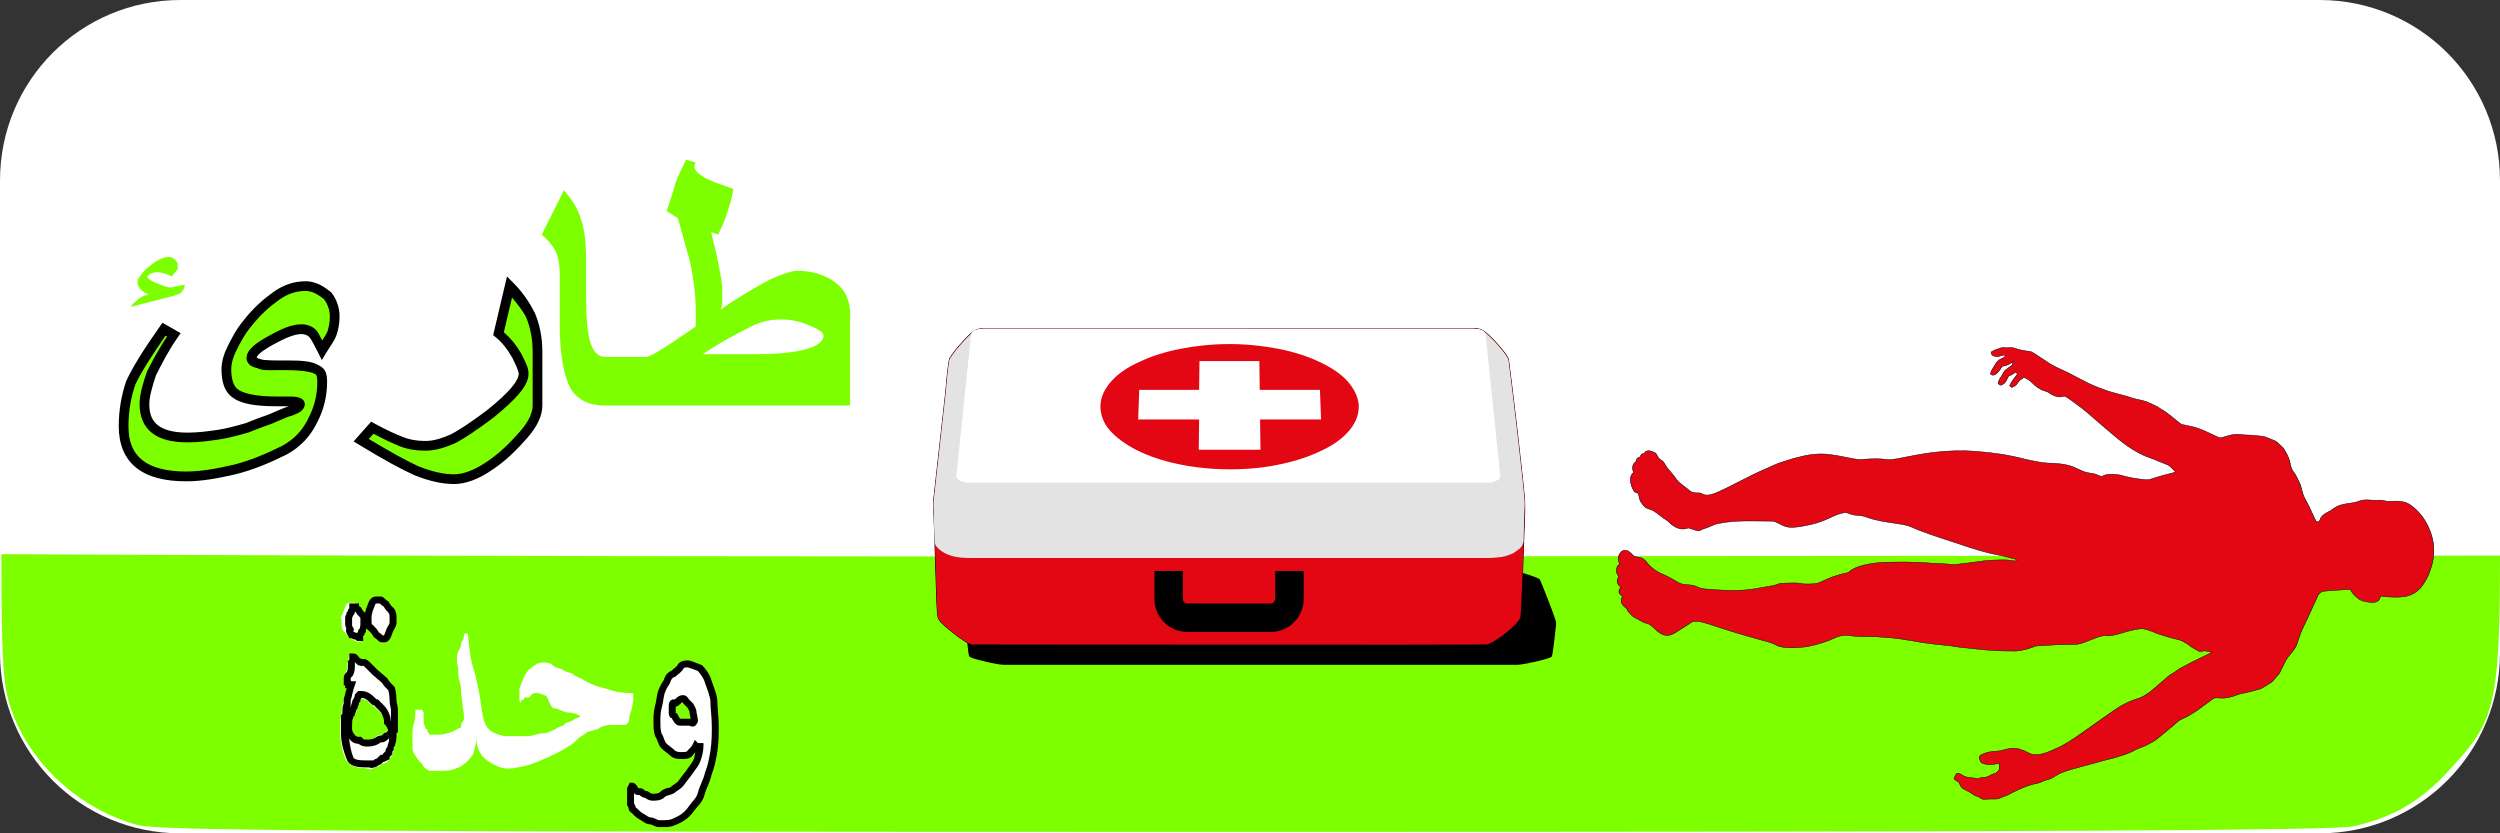
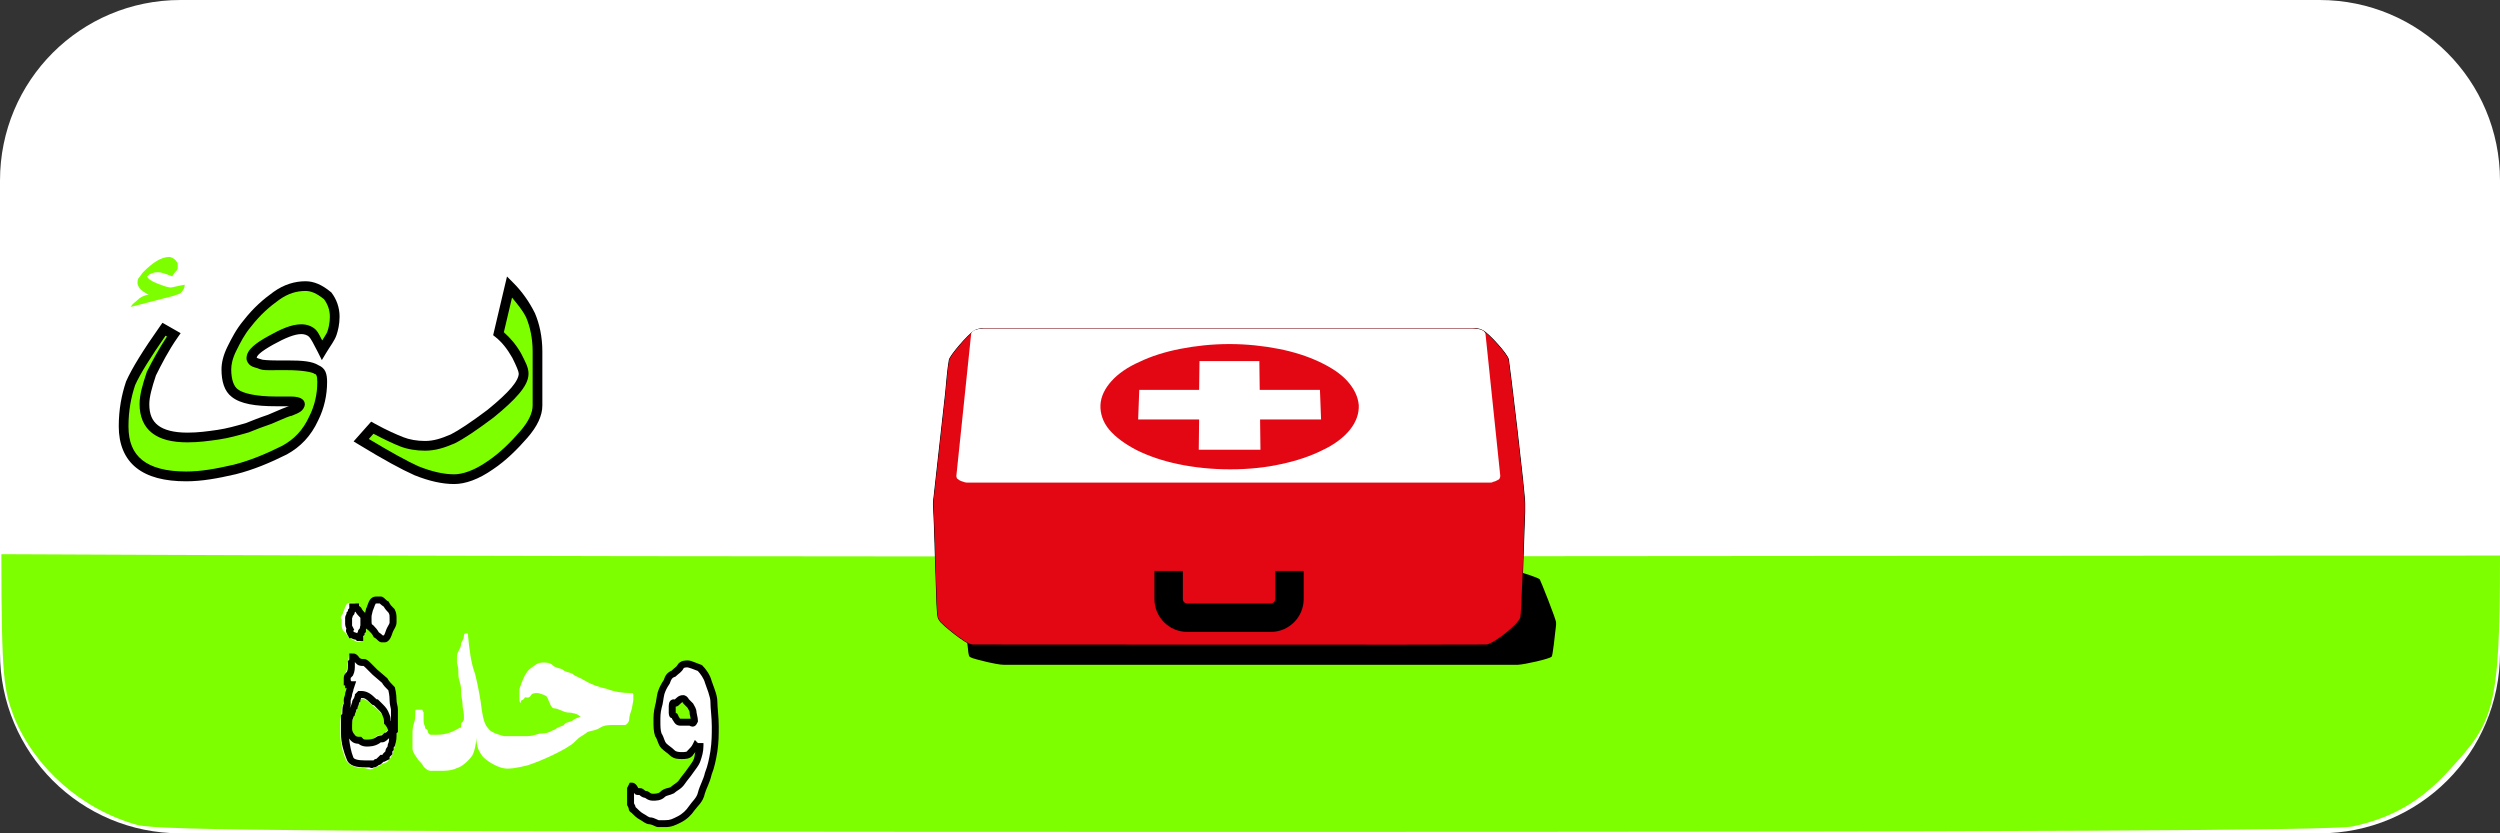
<svg xmlns="http://www.w3.org/2000/svg" xmlns:xlink="http://www.w3.org/1999/xlink" version="1.1" id="svg1" x="0px" y="0px" viewBox="0 0 180 60" style="enable-background:new 0 0 180 60;" xml:space="preserve">
  <rect x="0" y="0" width="180" height="60" fill="#333333" stroke="none" />
  <defs id="defs19">
    <linearGradient id="swatch20">
      <stop style="stop-color:#000000;stop-opacity:1;" offset="0" id="stop20" />
    </linearGradient>
    <linearGradient id="swatch19">
      <stop style="stop-color:#000000;stop-opacity:1;" offset="0" id="stop19" />
    </linearGradient>
    <linearGradient xlink:href="#swatch19" id="linearGradient19" x1="8.9" y1="23" x2="61.215" y2="23" gradientUnits="userSpaceOnUse" />
    <linearGradient xlink:href="#swatch20" id="linearGradient20" x1="24.5" y1="51.25" x2="51.5" y2="51.25" gradientUnits="userSpaceOnUse" />
  </defs>
  <style type="text/css" id="style1">
	.st0{fill:#FFFFFF;}
	.st1{fill:#7DFF00;}
	.st2{fill:#E30613;stroke:#000000;stroke-width:0.266;stroke-linecap:round;stroke-linejoin:round;stroke-miterlimit:10;}
	.st3{fill:#E30613;}
	.st4{fill:#E3E3E3;}
	.st5{fill:#E30613;stroke:#000000;stroke-width:0.5;}
	.st6{enable-background:new    ;}
</style>
  <path id="rect5" class="st0" d="M13,0h154c7.2,0,13,5.8,13,13v34c0,7.2-5.8,13-13,13H13C5.8,60,0,54.2,0,47V13C0,5.8,5.8,0,13,0z" />
  <path id="path3" class="st1" d="M9.9,59.4c-4-1.1-7.4-4.1-8.9-7.8C0.3,49.7,0.1,49,0.1,39.9  C60.1,40.2,120,40,180,40c0-11,0-11,0,0c0,11.3-0.5,12-3.7,15.5c-2,2.2-4.1,3.4-6.9,4c-1.4,0.3-23.3,0.4-79.7,0.4  C22.3,59.9,11.6,59.8,9.9,59.4z" />
  <g id="g1" transform="matrix(0.758,0,0,0.758,132.834,45.85)">
    <g id="g9" transform="matrix(0.351,0,0,0.351,0.048,-0.113)">
      <path id="path1-5" d="M-78.3-3.5c0.1-0.7-4.2-11.4-4.4-11.7c-0.2-0.4-5.2-2.1-6.9-2.3c-1.3-0.2-3.1-0.2-4.5-0.2    c-2.1,0-125.9,0-130.1,0c-1.1,0-2.2,0.1-3.1,0.2c-1.6,0.3-6.4,1.9-6.7,2.3c-0.5,0.9-0.7,1.8-1,2.7c-1,2.8-2.1,5.6-3.1,8.3    c-0.1,0.2-0.2,0.4-0.2,0.7c0.4,2.2,0.5,4.6,0.8,6.7c0.1,0.6,0.1,2.3,0.6,2.6c0.2,0.1,0.4,0.2,0.7,0.3c0.1,0.1,6.4,1.8,8.5,1.8    c0.3,0,138.1,0,139,0c2-0.1,8.6-1.6,9.2-2.2c0.3-0.2,0.9-6,1.2-8.6C-78.3-3.1-78.3-3.4-78.3-3.5z" />
      <path id="path2" class="st2" d="M-86.8-35.7c0.1-2.5-4.2-38.1-4.4-39c-0.2-1.3-5.2-6.9-6.9-7.8c-1.3-0.8-3.1-0.6-4.5-0.6    c-2.2,0-125.9,0-130.1,0c-1.1,0-2.2,0.1-3.1,0.7c-1.6,1-6.4,6.5-6.7,7.8c-0.5,2.9-0.7,6-1,9c-1,9.2-2.1,18.5-3.1,27.8    c-0.1,0.7-0.2,1.5-0.2,2.2c0.4,7.2,0.5,15.1,0.8,22.5c0.1,1.8,0.1,7.6,0.6,8.5c0.2,0.3,0.4,0.7,0.7,1c0.1,0.2,6.4,5.8,8.5,6    c0.3,0,138.1,0.1,139,0c2-0.2,8.6-5.4,9.2-7.3c0.3-0.8,0.9-20,1.2-28.6C-86.8-34.2-86.8-35.3-86.8-35.7z" />
      <path id="path3-7" class="st3" d="M-86.8-35.7c0.1-2.5-4.2-38.1-4.4-39c-0.2-1.3-5.2-6.9-6.9-7.8c-1.3-0.8-3.1-0.6-4.5-0.6    c-2.2,0-125.9,0-130.1,0c-1.1,0-2.2,0.1-3.1,0.7c-1.6,1-6.4,6.5-6.7,7.8c-0.5,2.9-0.7,6-1,9c-1,9.2-2.1,18.5-3.1,27.8    c-0.1,0.7-0.2,1.5-0.2,2.2c0.4,7.2,0.5,15.1,0.8,22.5c0.1,1.8,0.1,7.6,0.6,8.5c0.2,0.3,0.4,0.7,0.7,1c0.1,0.2,6.4,5.8,8.5,6    c0.3,0,138.1,0.1,139,0c2-0.2,8.6-5.4,9.2-7.3c0.3-0.8,0.9-20,1.2-28.6C-86.8-34.2-86.8-35.3-86.8-35.7z" />
-       <path id="path4" class="st4" d="M-86.9-33.6c0-0.5,0.1-1.7,0.1-2c0.1-2.5-4.2-38.1-4.4-39c-0.2-1.3-5.2-6.9-6.9-7.8    c-1.3-0.8-3.1-0.5-4.5-0.5C-104.7-83-228.5-83-232.7-83c-1.1,0-2.2,0.1-3.1,0.7c-1.6,1-6.4,6.5-6.7,7.8c-0.5,2.9-0.7,6-1,9    c-1,9.2-2.1,18.5-3.1,27.8c-0.1,0.7-0.2,1.5-0.2,2.2l0.3,9.9c0,0.7,0.3,1.3,0.8,1.8s1.2,1.1,2,1.5c0.8,0.4,1.8,0.8,3,1    c1.1,0.2,2.4,0.3,3.7,0.3h140.4c1.3,0,2.6-0.2,3.7-0.3c1.1-0.2,2.1-0.6,3-1c0.8-0.5,1.5-1,2-1.5s0.7-1.2,0.8-1.8L-86.9-33.6z" />
      <g id="g5">
        <path id="path5" class="st0" d="M-96.5-41.4h-140.8c-0.4,0-0.9,0-1.3-0.2c-0.4-0.1-0.7-0.2-1.1-0.4c-0.3-0.2-0.5-0.4-0.7-0.5     c-0.1-0.2-0.2-0.5-0.2-0.7l4-38.4c0-0.2,0.1-0.4,0.3-0.6s0.4-0.3,0.7-0.5c0.3-0.1,0.7-0.2,1.1-0.3c0.4,0,0.9-0.1,1.3-0.1h132.4     c0.4,0,0.9,0.1,1.3,0.1c0.4,0.1,0.7,0.2,1.1,0.3c0.3,0.2,0.6,0.3,0.7,0.5c0.2,0.2,0.3,0.4,0.3,0.6l4,38.4c0,0.2-0.1,0.5-0.2,0.7     s-0.4,0.4-0.7,0.5c-0.3,0.2-0.6,0.3-1.1,0.4C-95.5-41.4-96-41.4-96.5-41.4z" />
      </g>
      <g id="g7">
        <g id="g6">
          <path id="path6" d="M-146.6-17.5v7.6c0,4.9-4,8.9-8.9,8.9h-22.6c-4.9,0-8.9-4-8.9-8.9v-7.6h7.7v7.6c0,0.7,0.5,1.2,1.2,1.2h22.6      c0.6,0,1.2-0.6,1.2-1.2v-7.6H-146.6z" />
        </g>
      </g>
      <g id="g8">
        <path id="path7" class="st3" d="M-191.1-66.5l-0.3,8h16.5l-0.1,8.2h16.7l-0.1-8.2h16.5l-0.3-8h-16.3l-0.1-7.8h-16.2l-0.1,7.8     H-191.1 M-166.5-45c-4.9,0-9.7-0.5-14-1.4s-8.1-2.2-11.3-3.8c-3.1-1.6-5.7-3.5-7.4-5.5s-2.5-4.4-2.4-6.7s1.2-4.5,3-6.5     s4.4-3.8,7.6-5.2c3.1-1.5,6.9-2.7,11-3.5s8.6-1.3,13.3-1.3s9.2,0.5,13.3,1.3s7.8,2,11,3.5c3.2,1.5,5.8,3.2,7.6,5.2     s2.9,4.2,3.1,6.5c0.1,2.3-0.7,4.6-2.4,6.7c-1.7,2.1-4.2,4-7.4,5.5c-3.2,1.6-7,2.9-11.3,3.8C-156.8-45.5-161.5-45-166.5-45" />
      </g>
    </g>
  </g>
  <g id="g2" transform="matrix(0.083,0,0,0.065,256.322,20.941)">
-     <path id="path1" class="st5" d="M-978.2,274.4c1.2,5.8,1.5,12,1,18.1c-0.2,7.5-2.1,14.5-4.1,21.2c-3.1,9.1-7.5,17.9-13.7,21.9   c-5,3.5-10.6,3.7-16,3.7c-4.1-0.1-8.2-0.3-12.2-1.3c-0.4,2.5-1.2,4.9-2.7,5.9c-2.1,1.3-4.5,1.7-6.7,1.1c-3.2-0.5-6.4-1.2-9.3-3.4   c-0.1-0.2-0.4-0.6-0.6-0.8c-2.5-2.6-5.2-5.4-6.6-9.8c-3.5-0.4-7,0.2-10.5,0.5c-4.2,0.1-8.4,0.9-12.6,1.2c-2-0.1-3.8,2.1-5.1,4.3   c-4.3,11.5-8.2,23.5-12.7,35c-1.9,4.7-3.3,9.7-4.6,14.8c-0.8,2.9-1.3,6.1-2.6,8.5c-1.6,3.2-3.3,6-5.2,8.7c-3.1,4.5-5,10.7-7.2,16.3   c-1.1,3.8-3.2,6.2-5.1,9c-1.3,1.8-2.4,3.9-4,5c-2.9,2.1-5.6,4.7-8.5,6.5c-5.2,1.9-10.4,3.9-15.7,5.1c-1.9,0.4-3.7,1-5.5,2   c-4.7,2.4-9.6,3.8-14.5,3.1c-1.9,0.1-4-0.9-5.7,1c-4.3,4.1-8.7,8-13,12.1c-2.7,2.6-5.6,4.4-8.4,6.8c-3.2,2.7-7,3.3-9.8,7   c-4.3,5.2-9,9.5-13.4,14.4c-2.3,2.2-4.4,4.9-6.9,6.7c-2.2,1.9-4.6,3.1-6.9,4.7c-2,1.4-4.2,2-6.2,3.2c-3.4,1.8-6.6,4.5-10.1,5.9   c-3.1,1.7-6.3,2.5-9.4,3.9c-3.5,1.6-7.1,2.2-10.6,3.5c-9.8,3.8-19.8,6.7-29.6,10.5c-4.3,1.7-8.6,3.5-12.5,6.8   c-2.2,1.9-4.5,3.4-6.9,4.1c-3.1,0.9-5.9,3.2-9,4c-9,2.2-17.5,7.7-26,13.2c-1.9,1.3-4.1,1.7-6,3.1c-2.5,1.6-5.2,0.9-7.8,1   c-2-0.1-3.9,0.2-5.9,0.4c-2,0.1-3.7-1.7-5.4-3.4c-2.3,0.2-4.1-2.2-6.1-3.7c-2.4-2.1-5-3.1-7.3-5.3c-1.5-1.4-2.2-4-3-6.3   c-1.5-1.2-3.1-2.3-4.4-4.2c0.5-1.8,1.2-3.3,1.8-4.9c0.5-1.3,1.6-1.4,2.4-1.1c2.1,0.8,3.8,3.1,5.9,3.9c2,0.5,3.9,1,5.9,1.1   c1.9,0,3.7,1.6,5.6,0.5c2.5-1.2,5.1-0.8,7.6-1.7c2.4-1.8,4.8-3.4,7.3-4c0.9-1.3,1.9-2.5,2.8-3.7c0.1-2.1,0.2-4.3-0.1-6.4   c-0.8-1-1.9-0.2-2.8-0.1c-3.8,1.4-7.8,1.3-11.5-0.6c-1.7-0.5-2.4-3.4-2.8-5.8c-0.3-1.4,0.3-2.8,1-3.3c4.5-3.1,9.5-4.4,14.4-4.5   c4.5-0.2,8.8-3.1,13.3-3.2c4.6-0.3,9.1,2.1,13.3,4.8c3.6,2.9,7.8,2.6,11.7,1.7c6-1.7,11.6-5.5,17.3-8.8c8.3-5.6,16-12.9,23.8-19.9   c5.9-5.3,11.8-10.6,17.7-15.9c4.5-3.9,8.8-8.1,13.6-11c4-2.7,8.2-4.7,12.4-6.3c8.2-3.8,14.8-13.1,21.9-20.4c2.2-2.2,4.1-5,6.6-6.6   c2.4-1.6,4.6-4,6.9-5.9c8-5.5,16.1-10.8,24.2-15.6c1.1-0.8,2.4-1.1,3.1-2.8c-1.8-0.4-3.6-0.5-5.4-1c-1.9-0.6-3.9,1.7-5.8,0.1   c-1.9-1.4-3.8-2.6-5.6-4.1c-4-4-8.3-7.7-13-8.9c-5.2-1.4-10.4-3.6-15.5-5.7c-2.4-0.7-4.7-2.5-7.1-3.5c-2.8-1.1-5.7-2.7-8.6-2.5   c-4.4,0.6-8.7,1.7-12.9,3.3c-4.4,1.6-8.8,3.6-13.4,4.4c-2.4,0.5-4.7-0.5-7.1,0.2c-7,1.9-13.4,6.8-20.4,8.9   c-3.4,1.1-6.8,0.5-10.2,0.7c-6.8-0.1-13.6,0.5-20.4,1.1c-2.4,0.2-4.8,0-7.2,0.7c-2.8,1.1-5.5,2.6-8.3,3.6   c-3.6,0.9-7.2,2.1-10.9,1.8c-10.5,0-21-0.6-31.4-2.2c-5.2-0.7-10.4-1.4-15.7-2.1c-3.9-0.7-7.8-1.8-11.8-2.1   c-9.6-1.1-19.1-2.6-28.6-4.9c-6.3-1.4-12.6-2.6-18.9-3.4c-4.3-0.1-8.6-0.9-13-1.2c-5.4,0.1-10.7,0.1-16.1-0.3   c-4.7-0.4-9.5-2-14.2-0.6c-3.4,0.8-6.5,3.2-9.8,4.8c-8.1,3.9-16.3,7-24.7,7.9c-7,0.7-14.1,1.3-20.9-2c-4.7-3.9-10.1-4.5-15.1-6.7   c-13.8-4.7-27.6-10.2-41.3-16c-5-2-10.1-4.6-15.3-4c-2.4,0-4.2,2.7-6.3,4.2c-3.4,2.7-6.8,5.7-10.2,8.3c-2.2,1.5-4.6,3.2-7,2.9   c-3.9,0.3-7.4-3.2-10.4-6.8c-2.3-2.7-4.6-5.9-7.6-6.6c-3.6-1-6.7-4.3-10.1-6.3c-2.5-1.4-4.2-4.8-6.2-7.4c-0.2-0.8-0.4-1.6-0.6-2.3   c-1.8-1.7-3.7-3.6-4.7-6.7c-0.6-1.8-0.1-3.8,0.2-5.6c0.3-0.1,0.9-0.4,1.2-0.5c-1.1-2-3-2.6-3.4-5.5l-0.3,0.1c0.1-2.3,0.5-4.8,2-5.7   c-1.6-1.4-3.5-3.4-3.4-6.7c-0.2-2,0.8-3.5,1.4-5.1c-0.7-1.4-1.7-2.7-1.9-4.6c-0.4-3.4,0.2-8.2,2.7-9c-0.9-2.4-1.6-5.3-1.2-8.1   c0.5-3,1.9-5.5,3.6-6.9c1.8-1.1,4-0.7,5.6,1c1.7,1.3,3,3.7,4.6,5.2c2.4,0.9,5,0.7,7.3,2.4c2.9,2.5,4.9,7,7.7,9.8   c3,3.4,6.3,5.9,9.7,7.6c4.5,2.5,8.8,5.7,13.1,8.9c4.5,3.6,9.7,2,14.5,3.9c2.9,1.8,5.9,3.1,9,3.5c14.9,1.5,29.9,3,44.7-0.5   c4.8-1.2,9.7-2.2,14.5-3.2c2.6-0.5,4.9-2.7,7.5-2.6c4.3-0.1,8.6-0.5,12.9-0.3c2.6,0.1,5.2,1.2,7.9,1.1c4.5,0,9.1,0.3,13.3-2.4   c5.9-3.7,11.9-6.7,18.1-8.7c2.1-0.9,4.4-0.5,6.3-2.5c3.6-3.9,7.9-5.8,12.1-7.1c7.4-2.4,14.9-3.4,22.4-3.4c7-0.2,14.1-0.4,21.2,0.1   c4.3,0.3,8.5,0.1,12.8,0.7c5.8,0.7,11.6,0.6,17.4,1.3c2.2,0.1,4.5,0.7,6.7,0.5c4.8-1.3,9.6-1.3,14.4-2.5c3.2-0.6,6.3-0.8,9.5-1.6   c6.4-0.8,12.8-1.2,19.3-1.1c2.8,0.2,5.5,1.1,8.2,1.2c0.3-0.3,1-0.8,1.4-1.1c-2.4-1.8-5.1-1.9-7.6-2.9c-5.7-2.3-11.6-3.1-17.3-5   c-10.7-3.4-21.1-8.1-31.6-12.5c-8.4-3.6-16.9-7-25.3-11.1c-2.8-1.3-5.6-2.6-8.4-4.3c-5.1-3.1-10.6-3.8-15.9-4.9   c-8.4-1.6-16.9-3.1-25.1-7.1c-4.2-2.1-8.8-0.9-13-3c-1.8-0.6-3.6-2.1-5.4-1.6c-6.8,1.3-13,6.4-19.5,9.4c-6.1,3.1-12.5,4.6-18.8,6   c-4,0.7-8,1.5-12,0.2c-4.1-1.2-7.7-5.2-11.8-6.2c-15.7,0.1-31.6-1.5-47.2,2.6c-2.8,0.6-5.5,2.3-8.3,3.8c-2.6,1.4-5.3,2.2-7.8,4   c-0.8,0.7-1.8,0.3-2.6,0.1c-2.2-0.7-4.3-1.8-6.5-2.7c-1.1-0.5-2.2,0.2-3.2,0.5c-4.3,1.5-8.6-1-12.3-4.5c-1.6-1.7-2.9-4-4.7-5.2   c-3.6-2.8-6.9-6.8-10.5-9.7c-2.1-1.8-4.6-2-6.8-3.6c-1.8-1.3-3.1-3.9-4.4-6.2c-1.6-2.7-1.7-6.6-2.4-10c-1.3-0.3-2.8-0.6-3.7-2.3   c-1.9-3.5-3.1-8.2-3.2-12.9c0-3.3,1.1-6.3,2.9-7.8c-0.5-1.7-1.2-3.5-1-5.5c0.1-2.9,1.3-5.4,2.9-6.5c0.3-1.3,0.5-2.8,1.2-3.7   s1.6-1.2,2.5-1.7c0.4-1,0.7-2.1,1.2-2.9c1.1-0.9,2.8-0.1,3.1-2.6c2.6-2.2,5.7-0.9,8.2,0.9c1.7,0.7,2.1,3.7,3.2,5.5   c1.1,2.3,3,2.8,4.3,4.6c1.3,2.2,2.2,4.9,3.5,7c1.7,2.6,3.5,5,5.1,7.7c2.2,3.8,4.3,7.7,7.1,10.2c2.5,2.2,4.8,4.8,7.2,7.2   c2.3,2.4,5.1,2.5,7.7,2.4c2.2-0.2,4.1,2.1,6.3,2.4c3.7,0.3,7.3-1.5,10.7-3.4c7.6-4.4,15.1-9.4,22.7-14.3   c8.7-5.7,17.5-10.9,26.3-15.7c3.6-2.2,7.4-3.4,11.1-5c3.7-1.6,7.4-3,11.2-4c9.5-3.2,19.4-4.2,29.1-1.8c5.8,1,11.5,2.8,17.3,4.1   c2.7,0.6,5.5,0.9,8.2,0.5c6.7-0.6,13.3-1,20,0.1c3.1,0.7,6.2-0.2,9.3-0.7c10.4-2.6,20.8-5.3,31.3-7c12.3-1.9,24.7-2.5,37-1.2   c14.4,1.3,28.8,3.9,43,8.8c6.5,1.8,13,3.7,19.7,4.2c7.3,0.2,14.6,0.8,21.6,4.1c3.2,1.7,6.3,3.7,9.5,5.4c2.7,1.2,5.4,1.6,8.1,2.1   c2.5,0.5,4.7,2.3,7.1,3.2c1.3-0.2,2.5-1.5,3.9-1.9c4-1.1,8.1-0.7,12.1,0.3c4.2,1.2,8.3,2.9,12.5,3.6c3.3,0.7,6.5,1.2,9.8,1.6   c1.2,0.2,2.4,0.1,3.6-0.3c5.9-2.5,11.9-4.8,17.9-6.6c1.4-0.5,2.8-0.8,4.2-1.6c-0.1-1.3-0.9-1.8-1.5-2.6c-1.6-1.8-3.1-4.3-5-5.3   c-3.6-2.1-7.4-3.5-11-5.8c-3-1.4-6-2.8-9-4.3c-6.8-4-13.3-9-19.4-15.1c-6.8-6.8-13.5-14.2-20.1-21.5c-6.4-7.1-12.7-14.4-19.5-20.5   c-3.1-2.8-6.1-5.9-9.3-8.3c-1.7-1.4-3.5,0.3-5.3,0.2c-3.5,0-6.9-2.3-9.9-5c-1.4-1.2-3.1-1.4-4.6-2.2c-3.5-1.8-6.7-4.9-9.6-8.6   c-1.9-2.6-4.2-4.2-6.6-5.6c-0.5-0.5-0.9,0.2-1.3,0.5c-0.9,0.9-1.9,1.7-2.8,2.6c-1.2,1.4-2,3.5-3.1,5c-1.1,1.4-2.5,2.1-3.8,2.8   c-0.6-0.6-1.2-1.3-1.8-2c1.8-4.7,4.2-8.8,6.7-12.6c-0.3-1.1-0.8-1.8-1.4-2.4c-2,1.7-4,3.5-6.3,4.5c-1.2,2.7-2,6-3.7,7.9   c-1,1-2.1,2-3.3,2.1c-0.7-0.2-1.3-1.1-1.9-1.8c0.1-3.8,2-6.4,3.3-9.2c1.1-2.3,2-5.2,3.7-6.5c1.9-1.6,3.6-3.5,5.5-5.2   c0-1.1,0.1-2.2,0.1-3.3c-2.7,3-5.9,4.5-9.2,5.1c-2,4-4.1,8.4-7.3,9.7c-1,0.6-1.9-0.6-2.8-1.2c0.4-3.5,2-6,3.3-8.8   c1.2-2.5,2.3-5.2,4.1-6.7c1.6-1.5,3.4-2,4.9-3.4c0.2-0.4,0.5-1.2,0.6-1.6c-2.6-1.4-5.1,1.8-7.7,1.2c-1.9-0.2-4.7-1-4.7-5   c1.5-1.1,3-2.3,4.7-2.9c1.8-0.6,3.6-2.1,5.5-2.1c1.3,0,2.6,0.3,3.9,0.2c1.8,0,3.7-0.7,5.5,0.2c4.6,2.1,9.4,3.3,14.1,3.9   c1.1,0.2,2.1,1,3.1,1.8c3.9,3.3,7.9,6.4,11.8,9.8c5.7,5.2,12.1,8.2,18.2,12c4.2,2.9,8.5,5.6,12.7,8.5c5.9,4,12,7.4,18.1,10.1   c8.5,4.2,17.3,5.9,25.8,9.9c3.8,1.1,7.5,2,11.2,3.5c4.3,2.4,8.7,4.6,12.8,8.3c6.3,4.6,11.9,11.4,17.8,17.1c1.5,0.1,3,0.5,4.4,1   c3.6,1,7.3,1.8,10.8,3.6c5.3,2.5,10.4,5.8,15.6,8.9c1.2,0.6,2.4,1.6,3.6,1.1c3.9-1.2,7.8-3.3,11.8-3.7c3.7-0.5,7.3,0.7,11,0.7   c4.2,0.1,8.4,0.8,12.6,1.3c2.7,0.3,5.3,2.1,7.9,3.4c1.8,1,3.8,1.5,5.3,3.5c1.8,2.2,3.7,4,5.3,6.4c2.2,4.4,4.4,9,5.5,14.4   c0.7,4.4,1.4,9.3,3.6,12.3c1.2,1.9,2.1,4.3,3,6.6c1.1,3.1,2.5,6,3.2,9.5c1,4.1,1.5,8.6,3.1,12.2c1.3,3.2,2.6,6.3,3.9,9.5   c2.2,5.7,4,11.7,6.4,17.2c0.9-0.3,1.8-0.6,2.6-0.8c0.5-1.8,1.1-3.7,2-5.1c2.3-3.4,5.4-5,8.2-7c2.5-2.4,5.2-4.8,8.1-5.8   c3.9-1.5,7.9-1.9,11.9-2.8c2.9-0.7,5.6-2.7,8.5-2.9c4.2-0.4,8.4,0.8,12.6,0.3c3.4-0.5,6.8,1.8,10.2,1.2c5.7-0.2,11.9-0.8,17.1,3.8   c6.6,5.8,12.3,14.3,16,24.9C-980.4,265.4-978.9,269.7-978.2,274.4L-978.2,274.4z" />
-   </g>
+     </g>
  <g class="st6" id="g16" style="stroke-width:0.5;stroke:url(#linearGradient20)">
    <g id="g10">
      <g id="path9" class="st0">
        <path style="color:#000000;fill:#ffffff;stroke:none;-inkscape-stroke:none" d="m 26.7,45.2 c 0.2,0.2 0.3,0.3 0.4,0.5 0.2,0.1 0.3,0.3 0.4,0.3 0.1,0 0.2,0 0.2,0 0,0 0.1,0 0.2,-0.2 0.1,-0.2 0.1,-0.3 0.2,-0.5 0.1,-0.2 0.2,-0.3 0.2,-0.5 0,-0.1 0,-0.1 0,-0.3 0,-0.2 0,-0.3 -0.1,-0.5 -0.2,-0.2 -0.3,-0.3 -0.4,-0.5 -0.2,-0.1 -0.3,-0.3 -0.4,-0.3 -0.1,0 -0.1,0 -0.2,0 -0.2,0 -0.3,0 -0.4,0.2 -0.1,0.2 -0.1,0.3 -0.2,0.5 -0.1,0.4 -0.1,0.4 -0.1,0.5 0,0.1 0,0.1 0,0.3 0,0.2 0,0.4 0.2,0.5 z" id="path20" />
        <path style="color:#000000;fill:url(#linearGradient20);stroke:none;-inkscape-stroke:none" d="m 27.199,42.949 c -0.1,0 -0.204,-0.008 -0.33,0.043 -0.127,0.051 -0.228,0.167 -0.293,0.297 -0.115,0.23 -0.114,0.33 -0.199,0.5 l -0.014,0.023 -0.006,0.027 c -0.05,0.2 -0.075,0.298 -0.09,0.373 -0.015,0.075 -0.018,0.138 -0.018,0.188 v 0.299 c 0,0.1 -0.004,0.222 0.035,0.357 0.039,0.136 0.143,0.287 0.303,0.367 l -0.064,-0.047 c 0.2,0.2 0.268,0.265 0.354,0.436 l 0.037,0.074 0.074,0.037 c 0.055,0.028 0.109,0.078 0.172,0.141 0.031,0.031 0.064,0.065 0.111,0.102 C 27.319,46.202 27.392,46.25 27.5,46.25 h 0.199 c 0,0 0.051,-0.004 0.086,-0.014 0.035,-0.01 0.075,-0.026 0.115,-0.053 0.08,-0.053 0.158,-0.142 0.223,-0.271 0.115,-0.23 0.116,-0.33 0.201,-0.5 0.043,-0.085 0.089,-0.155 0.137,-0.25 0.047,-0.095 0.09,-0.22 0.09,-0.361 V 44.5 c 0,-0.2 -0.012,-0.382 -0.127,-0.611 l -0.018,-0.037 -0.029,-0.029 c -0.2,-0.2 -0.268,-0.263 -0.354,-0.434 l -0.037,-0.074 -0.074,-0.037 c -0.055,-0.028 -0.109,-0.08 -0.172,-0.143 -0.031,-0.031 -0.064,-0.063 -0.111,-0.1 -0.047,-0.036 -0.12,-0.086 -0.229,-0.086 z m 0,0.5 h 0.143 c 0.011,0.01 0.021,0.019 0.043,0.041 0.05,0.05 0.142,0.123 0.244,0.188 0.094,0.164 0.203,0.296 0.35,0.443 0.078,0.159 0.072,0.184 0.072,0.379 v 0.301 c 0,0.058 -0.009,0.082 -0.037,0.137 -0.028,0.055 -0.079,0.135 -0.137,0.25 -0.115,0.23 -0.116,0.33 -0.201,0.5 -0.027,0.055 -0.036,0.058 -0.041,0.062 h -0.08 c -0.011,-0.01 -0.02,-0.018 -0.041,-0.039 -0.049,-0.049 -0.141,-0.12 -0.238,-0.184 -0.106,-0.188 -0.22,-0.326 -0.398,-0.504 l -0.029,-0.029 -0.035,-0.018 c -0.04,-0.02 -0.036,-0.019 -0.047,-0.059 -0.011,-0.039 -0.016,-0.119 -0.016,-0.219 v -0.299 c 0,-0.05 -0.002,-0.038 0.008,-0.088 0.009,-0.047 0.035,-0.153 0.08,-0.334 0.094,-0.199 0.106,-0.308 0.186,-0.467 0.035,-0.07 0.033,-0.055 0.031,-0.055 -0.002,6.13e-4 0.045,-0.008 0.145,-0.008 z" id="path21" />
      </g>
    </g>
    <g id="g11">
      <g id="path10" class="st0">
        <path style="color:#000000;fill:#ffffff;stroke:none;-inkscape-stroke:none" d="m 28.3,49.5 c -0.1,-0.1 -0.4,-0.4 -0.5,-0.6 -0.1,-0.1 -0.4,-0.4 -0.6,-0.6 -0.1,-0.2 -0.4,-0.3 -0.5,-0.5 -0.1,-0.1 -0.3,-0.3 -0.5,-0.3 -0.2,0 -0.3,0 -0.4,-0.2 -0.2,-0.2 -0.3,-0.2 -0.4,-0.2 -0.1,0 -0.2,0 -0.2,0 0,0 -0.1,0.1 -0.1,0.3 0,0.2 -0.1,0.3 -0.1,0.5 0,0.2 0,0.3 -0.1,0.5 -0.1,0.2 -0.1,0.3 -0.1,0.5 0,0.1 0,0.3 0,0.3 0,0 0.1,0 0.1,0.2 0,0.2 0.1,0.2 0.1,0.2 -0.1,0.3 -0.1,0.5 -0.2,0.8 -0.1,0.3 -0.2,0.5 -0.2,0.8 0,0.3 -0.1,0.5 -0.1,0.8 0,0.3 0,0.5 0,0.8 0,0.8 0.2,1.4 0.4,1.9 0.2,0.4 0.7,0.6 1.3,0.6 0.2,0 0.5,0.2 0.7,0 0.2,-0.1 0.4,-0.1 0.6,-0.3 0.3,-0.1 0.4,-0.1 0.5,-0.3 0.1,-0.1 0.1,-0.1 0.2,-0.3 0.1,-0.1 0.1,-0.3 0.2,-0.6 0.1,-0.3 0.1,-0.6 0.1,-0.8 0,-0.1 0.1,-0.5 0.1,-0.6 0,-0.1 0,-0.4 0,-0.6 0,-0.5 -0.1,-0.8 -0.1,-1.3 0,-0.5 -0.1,-0.9 -0.2,-1 z m -0.4,3.1 c -0.2,0.1 -0.3,0.3 -0.4,0.3 -0.1,0 -0.3,0 -0.5,0.2 -0.2,0.2 -0.4,0.2 -0.6,0.2 -0.3,0 -0.4,-0.2 -0.5,-0.2 -0.2,0 -0.3,0 -0.4,-0.2 -0.1,-0.1 -0.2,-0.2 -0.2,-0.3 0,-0.1 0,-0.1 0,-0.3 0,-0.2 0,-0.3 0.1,-0.5 0.1,-0.2 0.1,-0.3 0.2,-0.5 0.1,-0.2 0.1,-0.3 0.2,-0.5 0.1,-0.2 0.1,-0.3 0.2,-0.5 0.2,0 0.4,0.1 0.6,0.3 0.2,0.2 0.4,0.3 0.6,0.5 0.2,0.2 0.3,0.3 0.4,0.5 0.1,0.2 0.1,0.3 0.1,0.5 0,0 0.4,0.4 0.2,0.5 z" id="path22" />
        <path style="color:#000000;fill:url(#linearGradient20);stroke:none;-inkscape-stroke:none" d="m 25.096,46.85 -0.072,0.074 c 0,0 -0.058,0.059 -0.098,0.139 -0.04,0.08 -0.076,0.196 -0.076,0.338 0,0.058 -0.012,0.095 -0.037,0.17 -0.025,0.075 -0.062,0.188 -0.062,0.33 0,0.2 0.011,0.218 -0.074,0.389 -0.115,0.23 -0.125,0.411 -0.125,0.611 v 0.549 h 0.117 c 0.006,0.074 0.036,0.131 0.066,0.189 -0.07,0.254 -0.096,0.453 -0.172,0.682 -0.095,0.284 -0.213,0.523 -0.213,0.879 0,0.244 -0.1,0.445 -0.1,0.801 v 0.801 c 0,0.842 0.214,1.482 0.418,1.992 l 0.004,0.01 0.004,0.01 c 0.26,0.519 0.868,0.738 1.523,0.738 0.017,0 0.144,0.039 0.301,0.07 0.156,0.031 0.403,0.029 0.576,-0.145 l -0.064,0.047 c 0.14,-0.07 0.407,-0.087 0.666,-0.346 l -0.1,0.059 c 0.142,-0.047 0.245,-0.068 0.359,-0.125 0.112,-0.056 0.214,-0.166 0.279,-0.293 0.002,-0.002 0.004,-0.004 0.006,-0.006 0.069,-0.076 0.119,-0.136 0.201,-0.301 l -0.047,0.064 c 0.109,-0.109 0.139,-0.23 0.166,-0.34 0.027,-0.11 0.049,-0.223 0.094,-0.357 C 28.753,53.531 28.75,53.2 28.75,53 c 0,0.033 0.02,-0.125 0.045,-0.25 0.025,-0.125 0.055,-0.216 0.055,-0.35 v -0.6 C 28.85,51.267 28.75,50.967 28.75,50.5 c 0,-0.267 -0.026,-0.507 -0.068,-0.703 -0.042,-0.196 -0.067,-0.336 -0.205,-0.475 -0.1,-0.1 -0.398,-0.423 -0.453,-0.533 l -0.018,-0.037 -0.629,-0.629 0.047,0.064 c -0.087,-0.175 -0.224,-0.263 -0.324,-0.338 -0.1,-0.075 -0.163,-0.137 -0.176,-0.162 l -0.018,-0.035 -0.029,-0.029 c -0.1,-0.1 -0.311,-0.373 -0.678,-0.373 -0.1,0 -0.146,-0.008 -0.145,-0.008 0.002,6.14e-4 0.004,0.015 -0.031,-0.055 l -0.018,-0.035 -0.029,-0.029 c -0.115,-0.115 -0.215,-0.188 -0.32,-0.23 -0.105,-0.042 -0.206,-0.043 -0.256,-0.043 z m 0.264,0.5 h 0.041 c 0.05,0 0.049,-1.12e-4 0.068,0.008 0.02,0.008 0.069,0.034 0.154,0.119 l -0.047,-0.064 c 0.065,0.13 0.166,0.244 0.293,0.295 0.127,0.051 0.23,0.043 0.33,0.043 0.033,0 0.224,0.127 0.324,0.227 l -0.047,-0.064 c 0.087,0.175 0.224,0.263 0.324,0.338 0.1,0.075 0.163,0.137 0.176,0.162 l 0.018,0.035 0.629,0.629 -0.047,-0.064 c 0.145,0.289 0.447,0.566 0.547,0.666 -0.038,-0.038 0.037,0.07 0.07,0.225 C 28.226,50.057 28.25,50.267 28.25,50.5 c 0,0.533 0.1,0.834 0.1,1.301 v 0.6 c 0,-0.033 -0.02,0.125 -0.045,0.25 C 28.28,52.775 28.25,52.867 28.25,53 c 0,0.2 -0.004,0.468 -0.088,0.721 -0.055,0.166 -0.083,0.304 -0.105,0.395 -0.023,0.09 -0.042,0.116 -0.033,0.107 l -0.029,0.029 -0.018,0.037 c -0.1,0.2 -0.054,0.134 -0.154,0.234 l -0.027,0.029 -0.018,0.035 c -0.035,0.07 -0.029,0.059 -0.064,0.076 -0.035,0.018 -0.133,0.047 -0.291,0.1 l -0.057,0.018 -0.043,0.041 c -0.141,0.141 -0.274,0.124 -0.533,0.254 l -0.037,0.018 -0.029,0.029 c -0.026,0.026 -0.029,0.025 -0.123,0.006 -0.094,-0.019 -0.217,-0.078 -0.4,-0.078 -0.542,0 -0.928,-0.183 -1.07,-0.461 C 24.935,54.104 24.75,53.552 24.75,52.801 V 52 c 0,-0.244 0.1,-0.445 0.1,-0.801 0,-0.244 0.082,-0.405 0.188,-0.721 0.111,-0.332 0.11,-0.53 0.199,-0.799 l 0.111,-0.33 h -0.215 c -0.008,-0.091 -0.037,-0.168 -0.082,-0.234 v -0.215 c 0,-0.2 -0.013,-0.218 0.072,-0.389 C 25.238,48.282 25.25,48.1 25.25,47.9 c 0,-0.058 0.012,-0.097 0.037,-0.172 0.025,-0.075 0.062,-0.186 0.062,-0.328 0,-0.026 0.006,-0.033 0.01,-0.051 z m 0.486,2.701 -0.068,0.137 c -0.115,0.23 -0.116,0.33 -0.201,0.5 -0.115,0.23 -0.114,0.33 -0.199,0.5 -0.115,0.23 -0.116,0.33 -0.201,0.5 -0.115,0.23 -0.125,0.413 -0.125,0.613 v 0.299 c 0,0.133 0.058,0.229 0.111,0.301 0.053,0.071 0.11,0.126 0.16,0.176 l -0.045,-0.064 c 0.065,0.13 0.166,0.244 0.293,0.295 0.105,0.042 0.189,0.036 0.273,0.035 0.015,0.01 0.045,0.035 0.092,0.066 0.096,0.064 0.259,0.143 0.465,0.143 0.2,0 0.518,-0.015 0.777,-0.273 C 27.319,53.136 27.4,53.15 27.5,53.15 c 0.108,0 0.181,-0.048 0.229,-0.084 0.047,-0.036 0.08,-0.07 0.111,-0.102 0.062,-0.062 0.117,-0.113 0.172,-0.141 0.07,-0.035 0.139,-0.104 0.17,-0.182 0.031,-0.077 0.028,-0.15 0.018,-0.207 -0.021,-0.115 -0.068,-0.191 -0.115,-0.262 -0.072,-0.108 -0.123,-0.155 -0.158,-0.191 -0.006,-0.158 -0.009,-0.308 -0.102,-0.494 -0.115,-0.23 -0.247,-0.364 -0.447,-0.564 -0.229,-0.229 -0.429,-0.329 -0.6,-0.5 C 26.548,50.194 26.283,50.051 26,50.051 Z M 26.139,50.625 c 0.088,0.029 0.17,0.038 0.285,0.152 0.229,0.229 0.429,0.329 0.6,0.5 0.2,0.2 0.268,0.263 0.354,0.434 0.085,0.17 0.072,0.189 0.072,0.389 v 0.104 l 0.074,0.074 c 0,0 0.087,0.09 0.143,0.174 0.005,0.008 0.004,0.006 0.008,0.014 -0.068,0.052 -0.149,0.108 -0.188,0.146 -0.031,0.031 -0.057,0.052 -0.062,0.057 -0.006,0.004 0.018,-0.018 0.076,-0.018 -0.1,0 -0.419,0.015 -0.678,0.273 -0.141,0.141 -0.222,0.127 -0.422,0.127 -0.094,0 -0.134,-0.023 -0.188,-0.059 -0.027,-0.018 -0.053,-0.04 -0.096,-0.068 -0.042,-0.028 -0.108,-0.074 -0.217,-0.074 -0.1,0 -0.146,-0.006 -0.145,-0.006 0.002,6.13e-4 0.002,0.015 -0.033,-0.055 l -0.018,-0.037 -0.027,-0.029 c -0.05,-0.05 -0.094,-0.094 -0.115,-0.123 -0.021,-0.029 -0.012,-0.033 -0.012,0 v -0.299 c 0,-0.2 -0.013,-0.218 0.072,-0.389 0.115,-0.23 0.116,-0.33 0.201,-0.5 0.115,-0.23 0.114,-0.33 0.199,-0.5 0.066,-0.132 0.087,-0.203 0.115,-0.287 z" id="path23" />
      </g>
      <g id="path11" class="st0">
        <path style="color:#000000;fill:#ffffff;stroke:none;-inkscape-stroke:none" d="m 25.1,49.3 h 0.2 l -0.1,0.3 c 0,0.1 -0.1,0.3 -0.1,0.4 0,0.1 -0.1,0.3 -0.1,0.4 l 0,0.3 c -0.1,0.2 -0.1,0.3 -0.1,0.5 0,0.2 0,0.3 -0.1,0.4 0,0.1 0,0.2 0,0.4 v 0.8 c 0,0.7 0.2,1.3 0.4,1.8 0.1,0.3 0.5,0.4 1.1,0.4 0.1,0 0.2,0 0.3,0 0.1,0 0.2,0.1 0.2,0 h 0.1 c 0.1,0 0.2,-0.1 0.2,-0.1 0.1,0 0.2,-0.1 0.3,-0.2 l 0.1,-0.1 h 0.1 c 0.2,-0.1 0.2,-0.1 0.2,-0.1 v -0.1 c 0.1,-0.1 0.1,-0.1 0.2,-0.2 v -0.1 c 0,0 0,-0.1 0.1,-0.2 0,-0.1 0,-0.2 0.1,-0.3 0.1,-0.3 0.1,-0.5 0.1,-0.7 0,-0.1 0,-0.2 0.1,-0.3 0,-0.1 0,-0.2 0,-0.3 v -0.6 c 0,-0.2 0,-0.4 0,-0.6 0,-0.2 -0.1,-0.4 -0.1,-0.7 0,-0.4 -0.1,-0.8 -0.1,-0.8 C 28,49.4 27.8,49.2 27.7,49 L 27,48.4 c 0,0 -0.1,-0.1 -0.2,-0.2 -0.1,-0.1 -0.2,-0.2 -0.3,-0.3 -0.1,-0.1 -0.2,-0.2 -0.3,-0.2 -0.2,0 -0.4,0 -0.6,-0.3 -0.1,-0.1 -0.1,-0.1 -0.2,-0.1 v 0 c 0,0 0,0 0,0.1 0,0.1 0,0.2 -0.1,0.3 0,0.1 0,0.1 0,0.2 0,0.2 0,0.4 -0.1,0.6 C 25,48.7 25,48.7 25,48.9 v 0.2 c 0.1,0 0.1,0.1 0.1,0.2 z m 1.3,4.2 c -0.3,0 -0.4,-0.1 -0.5,-0.2 -0.2,0 -0.4,0 -0.6,-0.3 -0.1,-0.1 -0.2,-0.3 -0.2,-0.5 v -0.3 c 0,-0.2 0,-0.4 0.1,-0.6 0,-0.1 0.1,-0.2 0.1,-0.2 0,-0.1 0.1,-0.2 0.1,-0.3 0,-0.1 0.1,-0.2 0.1,-0.2 0,-0.1 0.1,-0.2 0.1,-0.3 0,-0.1 0.1,-0.2 0.1,-0.2 0,-0.1 0.1,-0.2 0.1,-0.3 L 25.9,50 H 26 c 0.3,0 0.5,0.1 0.8,0.4 0.1,0.1 0.2,0.2 0.3,0.2 0.1,0.1 0.2,0.2 0.3,0.3 0.2,0.2 0.3,0.3 0.4,0.6 0.1,0.2 0.1,0.4 0.1,0.5 0.1,0.1 0.3,0.4 0.3,0.6 0,0.1 -0.1,0.2 -0.2,0.3 -0.1,0 -0.1,0.1 -0.2,0.1 -0.1,0.1 -0.2,0.2 -0.3,0.2 -0.1,0 -0.2,0 -0.3,0.1 -0.3,0.2 -0.6,0.2 -0.8,0.2 z m 1,-0.8 v 0 z m 0.4,-0.3 c 0,0 0,0 0,0 0,0 0,0 0,0 z" id="path24" />
        <path style="color:#000000;fill:url(#linearGradient20);stroke:none;-inkscape-stroke:none" d="m 25.15,47.051 v 0.35 c 0,0.1 0.014,0.082 -0.027,0.123 l -0.072,0.072 v 0.305 c 0,0.194 -0.008,0.338 -0.072,0.475 -0.07,0.069 -0.134,0.125 -0.178,0.213 -0.055,0.11 -0.051,0.212 -0.051,0.312 v 0.449 h 0.1 v 0.201 h 0.102 l -0.002,0.008 v 0.041 c 0,-0.033 -0.012,0.046 -0.037,0.121 -0.025,0.075 -0.062,0.146 -0.062,0.279 0,-0.033 -0.012,0.046 -0.037,0.121 -0.025,0.075 -0.062,0.146 -0.062,0.279 v 0.299 l 0.027,-0.111 c -0.115,0.23 -0.127,0.411 -0.127,0.611 0,0.1 -0.003,0.165 -0.008,0.189 -0.005,0.025 0.001,0.015 -0.02,0.035 l -0.072,0.072 V 52 52.801 c 0,0.744 0.213,1.373 0.416,1.883 0.08,0.234 0.288,0.39 0.518,0.467 0.232,0.077 0.503,0.1 0.816,0.1 h 0.299 c -0.033,0 -0.011,0.002 0.059,0.025 0.035,0.012 0.096,0.051 0.223,-0.004 0.009,-0.004 0.011,-0.016 0.02,-0.021 4.14e-4,-2.48e-4 0.002,2.51e-4 0.002,0 0.132,-6.67e-4 0.215,-0.053 0.273,-0.092 0.049,-0.033 0.073,-0.058 0.084,-0.068 0.045,-0.021 0.107,-0.028 0.141,-0.053 0.071,-0.053 0.126,-0.11 0.176,-0.16 l 0.027,-0.027 h 0.055 l 0.393,-0.195 V 54.504 L 28.25,54.303 v -0.186 c 0.002,-0.006 0.007,-0.02 0.027,-0.041 l 0.072,-0.072 v -0.104 c 0,-0.1 -0.014,-0.082 0.027,-0.123 l 0.041,-0.043 0.02,-0.055 c 0.111,-0.332 0.113,-0.579 0.113,-0.779 0,-0.1 -0.016,-0.082 0.025,-0.123 l 0.074,-0.074 v -0.402 -0.602 -0.6 c 0,-0.283 -0.1,-0.455 -0.1,-0.699 0,-0.442 -0.107,-0.861 -0.107,-0.861 l -0.018,-0.066 -0.049,-0.049 c -0.2,-0.2 -0.383,-0.395 -0.453,-0.535 l -0.023,-0.045 -0.73,-0.627 -0.193,-0.193 -0.299,-0.301 c -0.05,-0.05 -0.106,-0.107 -0.178,-0.16 -0.071,-0.053 -0.167,-0.113 -0.301,-0.113 -0.1,0 -0.162,-0.003 -0.211,-0.021 -0.049,-0.018 -0.101,-0.048 -0.18,-0.166 l -0.014,-0.021 -0.018,-0.018 c -0.05,-0.05 -0.081,-0.09 -0.166,-0.133 -0.085,-0.042 -0.161,-0.039 -0.211,-0.039 z m 0.4,0.623 c 0.086,0.084 0.167,0.187 0.262,0.223 0.151,0.057 0.287,0.053 0.387,0.053 -0.033,0 -0.029,-0.008 0,0.014 0.029,0.021 0.073,0.063 0.123,0.113 l 0.301,0.301 0.207,0.207 0.707,0.605 -0.061,-0.078 c 0.115,0.231 0.306,0.412 0.486,0.592 0.009,0.04 0.088,0.36 0.088,0.697 0,0.356 0.1,0.583 0.1,0.699 v 0.6 0.225 c -0.007,-0.009 -0.014,-0.021 -0.021,-0.029 -0.002,-0.118 -0.004,-0.281 -0.102,-0.488 -0.11,-0.317 -0.256,-0.488 -0.451,-0.684 l -0.373,-0.373 h -0.104 c 0.033,0 0.029,0.01 0,-0.012 -0.029,-0.021 -0.073,-0.065 -0.123,-0.115 C 26.657,49.903 26.356,49.75 26,49.75 h -0.203 l -0.246,0.246 v 0.104 c 0,-0.033 0.002,-0.011 -0.023,0.039 -0.012,0.024 -0.022,0.085 -0.037,0.125 -0.016,0.018 -0.025,0.025 -0.049,0.061 -0.039,0.059 -0.092,0.142 -0.092,0.275 0,-0.033 0.002,-0.011 -0.023,0.039 -0.012,0.024 -0.022,0.085 -0.037,0.125 -0.016,0.018 -0.024,0.026 -0.047,0.061 -0.021,0.032 -0.03,0.098 -0.049,0.148 0.01,-0.042 -0.006,-0.09 0.029,-0.16 L 25.25,50.76 v -0.359 c 0,0.033 0.012,-0.046 0.037,-0.121 0.025,-0.075 0.062,-0.146 0.062,-0.279 0,0.033 0.012,-0.046 0.037,-0.121 0.025,-0.075 0.062,-0.146 0.062,-0.279 l -0.012,0.08 0.209,-0.629 h -0.346 c -0.011,-0.025 -0.031,-0.049 -0.051,-0.074 v -0.076 c 0,-0.1 0.003,-0.098 -0.002,-0.088 -0.005,0.01 0.029,-0.035 0.129,-0.135 l 0.029,-0.029 0.018,-0.037 c 0.13,-0.26 0.127,-0.511 0.127,-0.711 v -0.201 l -0.074,0.178 c 0.068,-0.068 0.049,-0.128 0.074,-0.203 z m 0.455,2.578 c 0.24,8.12e-4 0.339,0.046 0.617,0.324 0.05,0.05 0.106,0.109 0.178,0.162 0.032,0.024 0.091,0.03 0.135,0.051 l 0.287,0.287 c 0.2,0.2 0.25,0.234 0.34,0.502 l 0.006,0.018 0.008,0.016 C 27.646,51.752 27.65,51.9 27.65,52 v 0.104 l 0.072,0.074 c 0.021,0.021 0.095,0.114 0.146,0.207 0.052,0.093 0.08,0.198 0.08,0.215 0,-0.033 0.01,-0.029 -0.012,0 -0.021,0.029 -0.065,0.073 -0.115,0.123 L 28,52.65 c -0.108,0 -0.178,0.062 -0.225,0.1 h -0.078 l -0.074,0.072 c -0.05,0.05 -0.094,0.094 -0.123,0.115 -0.029,0.021 -0.033,0.012 0,0.012 -0.1,0 -0.318,0.015 -0.477,0.174 l 0.037,-0.031 C 26.825,53.249 26.6,53.25 26.4,53.25 c -0.244,0 -0.224,-0.027 -0.324,-0.127 l -0.072,-0.072 h -0.104 c -0.1,0 -0.164,-0.003 -0.213,-0.021 -0.049,-0.018 -0.101,-0.05 -0.18,-0.168 l -0.014,-0.021 -0.018,-0.018 C 25.435,52.781 25.35,52.617 25.35,52.5 v -0.301 c 0,-0.2 0.004,-0.348 0.074,-0.488 l 0.025,-0.053 v -0.059 c 0,0.033 -0.001,0.018 0.01,0.002 0.011,-0.016 0.018,-0.025 0.018,-0.025 l 0.074,-0.072 v -0.104 c 0,0.033 -0.002,0.011 0.023,-0.039 0.025,-0.05 0.076,-0.128 0.076,-0.262 0,0.033 -0.003,0.018 0.008,0.002 0.011,-0.016 0.02,-0.025 0.02,-0.025 L 25.75,51.004 v -0.104 c 0,0.033 -0.002,0.011 0.023,-0.039 0.025,-0.05 0.076,-0.128 0.076,-0.262 0,0.033 -0.003,0.018 0.008,0.002 0.011,-0.016 0.02,-0.025 0.02,-0.025 l 0.072,-0.072 v -0.104 c 0,0.033 -0.002,0.011 0.023,-0.039 0.01,-0.021 0.019,-0.077 0.033,-0.109 z m -1.029,1.236 c -0.011,0.023 -0.002,0.04 -0.012,0.062 -0.003,0.021 -0.016,0.025 -0.016,0.049 z m 0.115,1.65 c 0.007,0.01 0.017,0.01 0.023,0.02 0.004,0.005 0.003,0.015 0.008,0.02 z m 2.924,0.016 c -0.008,0.111 1.69e-4,0.208 -0.053,0.367 l 0.061,-0.098 c -0.111,0.111 -0.107,0.226 -0.121,0.334 -0.059,0.069 -0.107,0.142 -0.127,0.201 -0.022,0.067 -0.025,0.133 -0.025,0.137 l -0.199,0.201 v 0.049 l -0.01,0.004 h -0.145 l -0.174,0.174 c -0.05,0.05 -0.094,0.092 -0.123,0.113 -0.029,0.021 -0.033,0.014 0,0.014 h -0.104 l -0.072,0.072 c 0,0 -0.009,0.009 -0.025,0.02 -0.016,0.011 -0.031,0.008 0.002,0.008 h -0.301 -0.049 -0.25 c -0.286,0 -0.517,-0.026 -0.66,-0.074 -0.143,-0.048 -0.182,-0.091 -0.203,-0.154 l -0.002,-0.008 -0.004,-0.006 c -0.153,-0.382 -0.24,-0.854 -0.297,-1.334 0.114,0.152 0.241,0.271 0.377,0.322 0.151,0.057 0.289,0.055 0.389,0.055 l -0.178,-0.074 c 0.1,0.1 0.322,0.273 0.678,0.273 0.2,0 0.573,4.82e-4 0.938,-0.242 l 0.021,-0.014 0.018,-0.018 c 0.041,-0.041 0.023,-0.027 0.123,-0.027 0.133,0 0.229,-0.058 0.301,-0.111 0.071,-0.053 0.126,-0.11 0.176,-0.16 L 27.801,53.25 c 0.104,0 0.166,-0.058 0.215,-0.096 z" id="path25" />
      </g>
    </g>
    <g id="g13">
      <g id="path12" class="st0">
        <path style="color:#000000;fill:#ffffff;stroke:none;-inkscape-stroke:none" d="m 24.6,44.9 c 0,0.2 0,0.3 0.1,0.5 0.2,0.2 0.3,0.3 0.4,0.5 0.1,0 0.5,0.3 0.6,0.3 0.1,0 0.1,0 0.2,0 0,0 0.1,0 0.2,-0.2 0.1,-0.2 0.1,-0.3 0.2,-0.5 0,-0.2 0.1,-0.4 0.1,-0.5 0,-0.1 0,-0.1 0,-0.3 0,-0.2 0.1,-0.3 -0.1,-0.5 -0.2,-0.2 -0.3,-0.3 -0.4,-0.5 -0.2,-0.1 -0.3,-0.3 -0.4,-0.3 -0.1,0 -0.2,0 -0.2,0 -0.2,0 -0.3,0 -0.4,0.2 -0.1,0.2 -0.1,0.3 -0.2,0.5 0,0.2 -0.3,0.3 -0.1,0.5 0,0.1 0,0.1 0,0.3 z" id="path26" />
        <path style="color:#000000;fill:url(#linearGradient20);stroke:none;-inkscape-stroke:none" d="m 25.301,43.15 c -0.1,0 -0.205,-0.008 -0.332,0.043 -0.127,0.051 -0.228,0.165 -0.293,0.295 -0.115,0.23 -0.114,0.33 -0.199,0.5 l -0.027,0.053 v 0.059 c 0,-0.025 -0.011,0.004 -0.082,0.111 -0.036,0.053 -0.086,0.136 -0.086,0.254 0,0.057 0.045,0.099 0.068,0.15 v 0.285 c 0,0.2 0.012,0.382 0.127,0.611 l 0.018,0.037 0.029,0.027 c 0.2,0.2 0.268,0.265 0.354,0.436 l 0.068,0.139 h 0.154 c -0.1,0 -0.038,-0.005 0.006,0.018 0.044,0.023 0.104,0.058 0.166,0.096 0.062,0.037 0.127,0.078 0.189,0.111 0.063,0.033 0.088,0.074 0.238,0.074 h 0.201 c 0,0 0.051,-0.002 0.086,-0.012 0.035,-0.01 0.075,-0.028 0.115,-0.055 0.08,-0.053 0.158,-0.142 0.223,-0.271 0.115,-0.23 0.114,-0.33 0.199,-0.5 l 0.027,-0.053 V 45.5 c 0,-0.058 0.016,-0.137 0.039,-0.219 0.023,-0.081 0.061,-0.148 0.061,-0.281 v -0.301 c 0,-0.058 0.025,-0.119 0.025,-0.25 0,-0.131 -0.07,-0.296 -0.199,-0.426 -0.2,-0.2 -0.268,-0.265 -0.354,-0.436 l -0.037,-0.074 -0.074,-0.037 c -0.055,-0.028 -0.109,-0.078 -0.172,-0.141 -0.031,-0.031 -0.064,-0.065 -0.111,-0.102 -0.047,-0.036 -0.12,-0.084 -0.229,-0.084 z m 0,0.5 h 0.145 c 0.011,0.01 0.02,0.018 0.041,0.039 0.049,0.049 0.141,0.12 0.238,0.184 0.106,0.188 0.22,0.326 0.398,0.504 0.071,0.071 0.053,0.053 0.053,0.072 0,0.019 -0.025,0.108 -0.025,0.25 V 45 c 0,-0.033 -0.014,0.051 -0.041,0.145 -0.021,0.072 -0.035,0.172 -0.045,0.273 -0.096,0.203 -0.107,0.31 -0.188,0.471 -0.027,0.054 -0.036,0.056 -0.041,0.061 h -0.137 c 0.1,0 0.04,0.005 -0.004,-0.018 -0.044,-0.023 -0.104,-0.058 -0.166,-0.096 -0.062,-0.037 -0.129,-0.076 -0.191,-0.109 -0.022,-0.012 -0.064,-0.016 -0.084,-0.027 -0.09,-0.151 -0.193,-0.28 -0.332,-0.42 -0.078,-0.159 -0.072,-0.184 -0.072,-0.379 v -0.404 l -0.049,-0.049 c 0.044,-0.053 0.148,-0.146 0.148,-0.348 l -0.025,0.111 c 0.115,-0.23 0.114,-0.33 0.199,-0.5 0.035,-0.07 0.035,-0.055 0.033,-0.055 -0.002,6.13e-4 0.045,-0.006 0.145,-0.006 z" id="path27" />
      </g>
      <g id="path13" class="st0">
        <path style="color:#000000;fill:#ffffff;stroke:none;-inkscape-stroke:none" d="m 25.8,46 v 0 z m -0.5,-0.3 c 0.1,0 0.2,0.1 0.3,0.1 0.1,0 0.2,0.1 0.2,0.1 h 0.1 c 0,0 0,0 0,-0.1 0,-0.1 0.1,-0.2 0.1,-0.2 0,-0.1 0,-0.1 0.1,-0.2 0,-0.1 0,-0.2 0.1,-0.3 0,0 0,-0.1 0,-0.1 v -0.3 c 0,-0.1 0,-0.1 0,-0.2 0,-0.1 0,-0.1 0,-0.1 -0.2,-0.2 -0.3,-0.3 -0.4,-0.5 -0.1,-0.1 -0.2,-0.1 -0.2,-0.2 0,0 0,0 0,0 h -0.1 c -0.1,0 -0.1,0 -0.1,0 0,0 0,0 0,0.1 0,0.1 -0.1,0.2 -0.1,0.2 0,0.1 0,0.1 -0.1,0.2 0,0.1 -0.1,0.2 -0.1,0.3 0,0 0,0 0,0 v 0 0.4 c 0,0.2 0,0.2 0.1,0.4 -0.1,0.1 0,0.2 0.1,0.4 z m 0.6,0.3 c 0,0 0,0 0,0 z m -0.5,-2.4 v 0 z" id="path28" />
        <path style="color:#000000;fill:url(#linearGradient20);stroke:none;-inkscape-stroke:none" d="m 25.15,43.449 v 0.352 c 0,-0.033 0.003,-0.018 -0.008,-0.002 -0.011,0.016 -0.02,0.023 -0.02,0.023 l -0.072,0.074 V 44 c -9.39e-4,-7.33e-4 0.006,-0.01 -0.027,0.023 l -0.074,0.072 v 0.104 c 0,-0.033 0.002,-0.011 -0.023,0.039 -0.025,0.05 -0.076,0.128 -0.076,0.262 v 0.4 c 0,0.149 0.045,0.257 0.094,0.381 -0.009,0.024 -0.03,0.041 -0.033,0.066 -0.01,0.085 0.012,0.154 0.033,0.207 0.042,0.105 0.09,0.173 0.133,0.258 l 0.068,0.137 h 0.156 c -0.033,0 -0.013,-0.002 0.037,0.023 0.05,0.025 0.128,0.078 0.262,0.078 -0.033,0 -0.016,-0.003 0,0.008 0.016,0.011 0.023,0.018 0.023,0.018 l 0.074,0.074 h 0.453 v -0.35 c 0,0.033 -0.003,0.016 0.008,0 0.011,-0.016 0.02,-0.023 0.02,-0.023 L 26.25,45.703 v -0.104 c 9.39e-4,7.33e-4 -0.006,0.01 0.027,-0.023 l 0.072,-0.072 v -0.104 c 0,-0.1 -0.014,-0.082 0.027,-0.123 l 0.072,-0.074 V 45 44.699 44.5 44.297 l -0.072,-0.074 c -0.2,-0.2 -0.268,-0.263 -0.354,-0.434 l -0.018,-0.037 -0.029,-0.029 c -0.057,-0.057 -0.093,-0.073 -0.127,-0.094 V 43.449 H 25.5 Z m 0.428,0.566 c 0.095,0.189 0.223,0.315 0.371,0.467 V 44.5 44.699 45 v 0.1 l 0.074,-0.176 c -0.107,0.107 -0.101,0.214 -0.117,0.32 -0.042,0.04 -0.08,0.071 -0.117,0.145 -0.02,0.04 -0.013,0.065 -0.018,0.1 -0.013,0.016 -0.015,0.014 -0.029,0.035 -0.009,0.014 -0.011,0.049 -0.021,0.066 -0.041,-0.015 -0.063,-0.039 -0.121,-0.039 0.033,0 0.013,0.002 -0.037,-0.023 -0.016,-0.008 -0.062,-0.014 -0.086,-0.025 -0.017,-0.032 -0.033,-0.064 -0.043,-0.082 l 0.07,-0.07 -0.08,-0.162 c -0.1,-0.2 -0.074,-0.087 -0.074,-0.287 V 44.5 c 0,0.033 -0.002,0.011 0.023,-0.039 0.012,-0.023 0.02,-0.084 0.035,-0.123 0.036,-0.034 0.071,-0.062 0.104,-0.127 0.02,-0.04 0.013,-0.065 0.018,-0.1 0.013,-0.015 0.016,-0.015 0.029,-0.035 0.005,-0.007 0.006,-0.027 0.012,-0.035 0.016,0.01 0.042,0.024 0.053,0.035 z" id="path29" />
      </g>
    </g>
    <g id="g14">
      <g id="path14" class="st0">
        <path style="color:#000000;fill:#ffffff;stroke:none;-inkscape-stroke:none" d="m 45.6,50.4 c 0,-0.1 0,-0.3 0,-0.3 0,-0.2 0,-0.2 -0.2,-0.2 -0.6,0 -1.2,-0.1 -1.7,-0.3 C 43.2,49.5 42.6,49.3 42.1,49 41.8,48.8 41.4,48.7 41.2,48.5 41,48.4 40.7,48.4 40.5,48.2 40.3,48.1 40,48.1 39.8,47.9 c -0.2,-0.2 -0.5,-0.2 -0.7,-0.2 -0.4,0 -0.6,0.2 -1,0.5 -0.3,0.3 -0.5,0.8 -0.7,1.4 v 0.2 c 0,0 0,0.1 0,0.3 0,0.1 0,0.1 0,0.3 0,0.2 0.1,0.2 0.1,0.2 0,0 0,-0.2 0.1,-0.2 0.1,0 0.2,-0.2 0.2,-0.2 0,0 0.3,0.1 0.4,-0.1 0.1,-0.2 0.3,-0.2 0.5,-0.2 0.1,0 0.4,0.1 0.6,0.2 0.2,0.1 0.3,0.9 0.6,0.9 0.3,0 0.7,0.3 1,0.3 0.3,0 0.7,0.1 0.9,0.3 -0.2,0.1 -0.4,0.1 -0.6,0.3 -0.2,0.1 -0.5,0.1 -0.6,0.3 -0.1,0.1 -0.4,0.1 -0.6,0.3 -0.3,0.1 -0.5,0.3 -0.9,0.3 -0.4,0 -0.7,0.2 -1.1,0.2 -0.4,0 -0.9,0 -1.5,0 0,0 -0.1,0 -0.2,0 0,0 -0.9,-0.2 -1.1,-0.5 -0.3,-0.3 -0.4,-0.7 -0.5,-1.3 -0.1,-0.9 -0.3,-1.9 -0.5,-2.7 -0.3,-0.8 -0.4,-1.7 -0.5,-2.7 0,-0.2 0,-0.2 -0.1,-0.2 -0.1,0 -0.2,0 -0.2,0.2 0,0.2 -0.1,0.3 -0.2,0.5 0,0.3 -0.1,0.4 -0.2,0.6 -0.1,0.2 -0.1,0.3 -0.1,0.5 0,0 0,0.1 0,0.3 0,0.1 0.1,0.3 0.1,0.6 0,0.3 0,0.5 0.1,0.8 0.1,0.3 0.1,0.5 0.1,0.8 0,0.3 0.1,0.5 0.1,0.8 0,0.3 0.1,0.6 0.1,0.8 0,0.1 0,0.3 0,0.3 L 33.3,52 c 0,0 -0.1,0 -0.1,0.2 0,0.2 0,0.2 -0.1,0.2 -0.5,0.3 -1,0.5 -1.6,0.5 -0.3,0 -0.4,0 -0.5,0 -0.1,0 -0.2,-0.2 -0.2,-0.2 0,0 0,-0.2 -0.1,-0.2 -0.1,0 -0.1,-0.2 -0.1,-0.2 -0.1,-0.2 -0.1,-0.3 -0.1,-0.5 0,-0.2 0,-0.3 0,-0.5 l -0.1,-0.2 c 0,0 -0.1,0 -0.2,0 -0.1,0 -0.1,0 -0.2,0 -0.1,0 -0.1,0 -0.1,0.2 0,0.3 0,0.5 -0.1,0.8 -0.1,0.3 -0.1,0.5 -0.1,0.8 0,0.2 0,0.3 0,0.5 0,0.2 0,0.3 0,0.5 0,0.3 0.3,0.6 0.4,0.8 0.2,0.2 0.3,0.3 0.4,0.5 0.1,0.1 0.3,0.3 0.5,0.3 0.2,0 0.5,0 0.7,0 0.3,0 0.8,0 1.2,-0.2 0.4,-0.1 0.9,-0.6 1.1,-0.9 0.2,-0.3 0.3,-1.1 0.3,-1.3 0,0.7 0.2,1 0.4,1.3 0.2,0.3 1,0.8 1.5,0.9 0.4,0.1 1,0 1.8,-0.2 1.2,-0.4 2.6,-1.1 3,-1.4 0.2,-0.1 0.4,-0.3 0.6,-0.5 0.2,-0.2 0.5,-0.3 0.7,-0.5 0.3,-0.1 0.6,-0.1 0.9,-0.3 0.3,-0.2 0.7,-0.2 0.9,-0.2 0.2,0 0.2,0 0.4,0 0.3,0 0.4,0 0.5,0 0.1,0 0.3,-0.2 0.3,-0.4 0,-0.2 0.1,-0.5 0.2,-0.8 0,-0.1 0.1,-0.5 0.1,-0.6 z" id="path30" />
        <path style="color:#000000;fill:url(#linearGradient20);stroke:none;-inkscape-stroke:none" d="m 33.6,45.35 c -0.05,0 -0.153,-0.015 -0.275,0.066 -0.123,0.082 -0.174,0.243 -0.174,0.385 0,0.058 -0.009,0.082 -0.037,0.137 -0.028,0.055 -0.079,0.135 -0.137,0.25 l -0.027,0.053 v 0.061 c 0,0.244 -0.057,0.258 -0.172,0.488 -0.115,0.23 -0.127,0.411 -0.127,0.611 v 0.299 c 0,0.133 0.034,0.197 0.057,0.287 0.023,0.09 0.043,0.192 0.043,0.314 0,0.3 0.003,0.547 0.113,0.879 0.089,0.268 0.086,0.421 0.086,0.721 0,0.356 0.102,0.554 0.102,0.799 0,0.356 0.1,0.684 0.1,0.801 v 0.24 l -0.043,0.086 c -0.012,0.009 -0.024,0.01 -0.035,0.021 -0.082,0.082 -0.119,0.206 -0.121,0.344 -0.472,0.281 -0.914,0.459 -1.451,0.459 h -0.438 c -0.013,-0.017 -0.016,-0.025 -0.023,-0.037 -0.003,-0.028 4.32e-4,-0.033 -0.01,-0.074 -0.011,-0.044 -0.026,-0.097 -0.072,-0.158 -0.019,-0.025 -0.07,-0.03 -0.104,-0.053 -0.002,-0.012 -0.004,-0.027 -0.004,-0.027 v -0.061 L 30.824,52.188 C 30.739,52.017 30.75,52.001 30.75,51.801 V 51.24 L 30.555,50.85 H 30.199 30 c -0.025,0 -0.051,-0.004 -0.111,0.01 -0.06,0.013 -0.163,0.082 -0.199,0.154 -0.072,0.144 -0.039,0.187 -0.039,0.287 0,0.3 0.002,0.452 -0.088,0.721 -0.111,0.332 -0.113,0.579 -0.113,0.879 v 0.5 0.5 c 0,0.233 0.106,0.42 0.203,0.572 0.097,0.152 0.197,0.285 0.225,0.34 l 0.018,0.035 0.029,0.029 c 0.2,0.2 0.268,0.265 0.354,0.436 l 0.018,0.035 0.027,0.029 c 0.1,0.1 0.311,0.373 0.678,0.373 h 0.699 c 0.294,0 0.819,7.44e-4 1.287,-0.223 0.26,-0.072 0.494,-0.231 0.703,-0.414 0.217,-0.19 0.402,-0.398 0.52,-0.574 0.083,-0.124 0.106,-0.289 0.148,-0.441 0.061,0.117 0.073,0.349 0.135,0.441 0.15,0.225 0.41,0.414 0.715,0.6 0.303,0.184 0.636,0.343 0.938,0.404 0.494,0.122 1.109,5.95e-4 1.916,-0.201 l 0.01,-0.002 0.008,-0.002 c 0.614,-0.205 1.272,-0.484 1.83,-0.75 0.543,-0.259 0.967,-0.493 1.209,-0.67 0.256,-0.13 0.462,-0.343 0.66,-0.541 0.126,-0.126 0.389,-0.243 0.627,-0.447 0.251,-0.078 0.579,-0.086 0.934,-0.322 0.215,-0.143 0.562,-0.158 0.762,-0.158 H 44.5 45 c 0.108,0 0.171,-0.038 0.229,-0.076 0.057,-0.038 0.105,-0.084 0.15,-0.139 0.09,-0.109 0.172,-0.25 0.172,-0.434 0,-0.117 0.086,-0.423 0.186,-0.723 L 45.75,51.041 V 51 c 0,0.033 0.02,-0.125 0.045,-0.25 0.025,-0.125 0.055,-0.216 0.055,-0.35 v -0.301 c 0,-0.05 0.002,-0.09 -0.004,-0.143 -0.006,-0.052 -0.022,-0.138 -0.094,-0.209 -0.071,-0.071 -0.157,-0.088 -0.209,-0.094 -0.052,-0.006 -0.093,-0.004 -0.143,-0.004 -0.572,0 -1.145,-0.098 -1.607,-0.283 l -0.021,-0.008 -0.021,-0.004 c -0.475,-0.095 -1.055,-0.29 -1.521,-0.57 -0.35,-0.23 -0.741,-0.353 -0.852,-0.463 l -0.029,-0.027 -0.035,-0.018 c -0.289,-0.145 -0.523,-0.142 -0.635,-0.254 l -0.029,-0.029 -0.037,-0.018 c -0.289,-0.145 -0.523,-0.142 -0.635,-0.254 -0.288,-0.288 -0.677,-0.273 -0.877,-0.273 -0.242,0 -0.448,0.069 -0.625,0.172 C 38.298,47.724 38.144,47.854 37.949,48 l -0.014,0.01 -0.012,0.014 c -0.359,0.359 -0.559,0.89 -0.762,1.498 l -0.012,0.037 v 0.242 0.299 0.301 c 0,0.142 0.039,0.268 0.123,0.352 0.042,0.042 0.092,0.068 0.133,0.082 0.041,0.014 0.094,0.016 0.094,0.016 h 0.25 v -0.25 c 0,0 -8.5e-5,-0.005 0,-0.006 0.023,-0.013 0.063,-0.016 0.08,-0.029 0.041,-0.033 0.066,-0.065 0.09,-0.096 0.022,0.002 0.019,0.006 0.043,0.006 0.135,0 0.359,-0.059 0.461,-0.264 0.02,-0.04 0.018,-0.034 0.057,-0.045 0.039,-0.011 0.119,-0.016 0.219,-0.016 -0.033,0 0.082,0.015 0.184,0.049 0.102,0.034 0.22,0.082 0.305,0.125 -0.062,-0.031 -0.011,-0.007 0.023,0.066 0.035,0.074 0.075,0.181 0.121,0.293 0.046,0.112 0.095,0.228 0.172,0.336 0.077,0.108 0.21,0.23 0.396,0.23 0.067,0 0.225,0.054 0.4,0.129 0.175,0.075 0.366,0.172 0.6,0.172 0.096,0 0.173,0.06 0.283,0.088 -0.061,0.039 -0.098,0.021 -0.16,0.084 l 0.064,-0.047 c -0.055,0.028 -0.171,0.055 -0.305,0.1 -0.134,0.045 -0.312,0.123 -0.406,0.312 l 0.047,-0.064 c 0.038,-0.038 -0.043,0.012 -0.166,0.053 -0.123,0.041 -0.291,0.102 -0.436,0.246 l 0.1,-0.059 C 39.559,52.385 39.416,52.551 39.1,52.551 38.616,52.551 38.317,52.75 38,52.75 h -1.5 -0.166 c -0.018,-0.004 -0.202,-0.045 -0.426,-0.123 -0.234,-0.082 -0.482,-0.238 -0.5,-0.266 l -0.014,-0.021 -0.018,-0.018 c -0.241,-0.241 -0.331,-0.573 -0.43,-1.164 -0.102,-0.913 -0.303,-1.913 -0.504,-2.719 l -0.004,-0.014 -0.006,-0.014 c -0.285,-0.759 -0.385,-1.638 -0.484,-2.637 v 0.025 c 0,-0.1 0.033,-0.143 -0.039,-0.287 -0.036,-0.072 -0.137,-0.141 -0.197,-0.154 -0.06,-0.013 -0.088,-0.01 -0.113,-0.01 z m -0.074,0.875 c 0.089,0.837 0.172,1.644 0.441,2.363 l -0.01,-0.027 c 0.198,0.79 0.396,1.784 0.494,2.668 l 0.002,0.006 v 0.006 c 0.1,0.598 0.216,1.056 0.561,1.412 0.183,0.255 0.47,0.355 0.729,0.445 0.266,0.093 0.504,0.146 0.504,0.146 l 0.027,0.006 H 36.5 38 c 0.483,0 0.783,-0.199 1.1,-0.199 0.483,0 0.742,-0.236 0.979,-0.314 l 0.057,-0.018 0.043,-0.041 c 0.056,-0.056 0.136,-0.095 0.238,-0.129 0.102,-0.034 0.223,-0.033 0.361,-0.172 l 0.027,-0.029 0.02,-0.035 c 0.005,-0.011 0.026,-0.032 0.117,-0.062 0.091,-0.03 0.226,-0.055 0.371,-0.127 l 0.035,-0.018 0.029,-0.029 c 0.141,-0.141 0.276,-0.122 0.535,-0.252 l 0.311,-0.156 -0.246,-0.244 c -0.288,-0.288 -0.721,-0.373 -1.076,-0.373 -0.067,0 -0.227,-0.056 -0.402,-0.131 -0.175,-0.075 -0.364,-0.17 -0.598,-0.17 0.036,0 0.044,0.024 0.012,-0.021 -0.032,-0.045 -0.078,-0.136 -0.119,-0.236 -0.042,-0.101 -0.081,-0.212 -0.131,-0.316 -0.05,-0.105 -0.088,-0.218 -0.25,-0.299 -0.115,-0.057 -0.248,-0.111 -0.371,-0.152 -0.123,-0.041 -0.208,-0.074 -0.342,-0.074 -0.1,0 -0.22,-0.004 -0.355,0.035 -0.136,0.039 -0.287,0.143 -0.367,0.303 0.002,-0.004 0.026,-0.014 -0.014,-0.014 -0.04,0 -0.084,-0.012 -0.084,-0.012 l -0.205,-0.068 -0.023,0.047 v -0.141 -0.148 c 0.193,-0.572 0.39,-1.033 0.625,-1.27 0.189,-0.143 0.334,-0.262 0.451,-0.33 0.123,-0.072 0.215,-0.104 0.373,-0.104 0.2,0 0.412,0.015 0.523,0.127 0.288,0.288 0.655,0.292 0.766,0.348 l -0.066,-0.047 c 0.288,0.288 0.655,0.29 0.766,0.346 l -0.064,-0.045 c 0.288,0.288 0.691,0.367 0.938,0.531 l 0.006,0.002 0.004,0.004 c 0.524,0.314 1.13,0.512 1.648,0.619 0.52,0.206 1.125,0.301 1.73,0.307 v 0.26 c 0,-0.033 -0.02,0.125 -0.045,0.25 -0.021,0.103 -0.037,0.189 -0.045,0.289 -0.098,0.294 -0.209,0.584 -0.209,0.861 0,0.017 -0.02,0.072 -0.055,0.113 -0.014,0.017 -0.027,0.028 -0.037,0.035 H 44.5 44.1 c -0.2,0 -0.654,-0.015 -1.039,0.242 -0.236,0.157 -0.492,0.156 -0.84,0.271 l -0.057,0.02 -0.041,0.041 c -0.141,0.141 -0.44,0.241 -0.699,0.5 -0.2,0.2 -0.395,0.383 -0.535,0.453 l -0.021,0.01 -0.018,0.014 c -0.163,0.122 -0.616,0.378 -1.158,0.637 -0.537,0.256 -1.17,0.526 -1.752,0.721 -0.002,4.53e-4 -0.002,-4.52e-4 -0.004,0 -0.788,0.197 -1.372,0.275 -1.676,0.199 h -0.006 l -0.004,-0.002 c -0.197,-0.039 -0.513,-0.179 -0.783,-0.344 -0.27,-0.164 -0.508,-0.374 -0.559,-0.449 -0.2,-0.3 -0.357,-0.51 -0.357,-1.162 h -0.5 c 0,0.058 -0.025,0.318 -0.072,0.566 -0.047,0.249 -0.134,0.515 -0.188,0.596 -0.082,0.123 -0.246,0.314 -0.43,0.475 -0.183,0.16 -0.393,0.288 -0.521,0.32 l -0.027,0.008 -0.023,0.012 C 32.464,55.239 31.999,55.25 31.699,55.25 H 31 c -0.033,0 -0.222,-0.127 -0.322,-0.227 l 0.045,0.064 c -0.108,-0.215 -0.237,-0.349 -0.416,-0.529 -0.071,-0.13 -0.16,-0.242 -0.232,-0.355 -0.078,-0.123 -0.125,-0.236 -0.125,-0.303 v -0.5 -0.5 c 0,-0.3 -0.002,-0.452 0.088,-0.721 0.104,-0.313 0.107,-0.552 0.107,-0.83 h 0.055 0.047 l 0.004,0.01 v 0.441 c 0,0.2 0.012,0.382 0.127,0.611 l -0.027,-0.111 c 0,0 -0.003,0.072 0.02,0.16 0.011,0.044 0.026,0.097 0.072,0.158 0.019,0.025 0.071,0.03 0.105,0.053 0.002,0.012 0.004,0.027 0.004,0.027 v 0.061 l 0.025,0.053 c 0,0 0.032,0.065 0.086,0.137 0.027,0.036 0.059,0.076 0.107,0.115 0.049,0.039 0.122,0.086 0.23,0.086 h 0.5 c 0.615,0 1.129,-0.22 1.621,-0.502 0.022,6.72e-4 0.043,0.003 0.092,-0.008 0.06,-0.013 0.161,-0.082 0.197,-0.154 0.059,-0.119 0.037,-0.167 0.031,-0.236 h 0.014 l 0.195,-0.391 V 51.5 c 0,-0.283 -0.1,-0.556 -0.1,-0.801 0,-0.356 -0.102,-0.554 -0.102,-0.799 0,-0.3 -7.88e-4,-0.547 -0.111,-0.879 C 33.248,48.753 33.25,48.601 33.25,48.301 c 0,-0.178 -0.029,-0.326 -0.057,-0.436 -0.027,-0.11 -0.043,-0.199 -0.043,-0.166 v -0.299 c 0,-0.2 -0.013,-0.218 0.072,-0.389 0.085,-0.17 0.227,-0.355 0.227,-0.711 l -0.025,0.111 c 0.032,-0.064 0.066,-0.124 0.102,-0.188 z M 30.699,52.25 c 0.058,0 0.125,0.044 0.143,0.068 0.005,0.007 0.002,0.002 0.004,0.006 C 30.797,52.294 30.761,52.25 30.699,52.25 Z m -0.143,0.428 c 0.048,0.029 0.083,0.072 0.143,0.072 -0.058,0 -0.123,-0.044 -0.141,-0.068 -0.003,-0.004 -2.9e-5,-10e-4 -0.002,-0.004 z" id="path31" />
      </g>
    </g>
    <g id="g15">
      <g id="path15" class="st0">
        <path style="color:#000000;fill:#ffffff;stroke:none;-inkscape-stroke:none" d="m 51.4,50.5 c 0,-0.4 -0.3,-1.1 -0.4,-1.4 -0.1,-0.4 -0.4,-0.8 -0.6,-1 -0.3,-0.1 -0.7,-0.3 -0.9,-0.3 -0.1,0 -0.4,0 -0.5,0.2 -0.1,0.2 -0.3,0.3 -0.5,0.5 -0.3,0.1 -0.4,0.3 -0.5,0.6 -0.2,0.3 -0.3,0.5 -0.4,0.8 -0.1,0.4 -0.1,0.7 -0.2,1 -0.1,0.4 -0.1,0.7 -0.1,1 0,0.4 0,0.7 0.1,1 0.2,0.3 0.2,0.6 0.4,0.8 0.2,0.2 0.4,0.3 0.6,0.5 0.2,0.2 0.5,0.2 0.7,0.2 0.2,0 0.5,0 0.6,-0.2 0.2,-0.2 0.3,-0.3 0.4,-0.5 0.1,0.1 0.3,-0.1 0.3,-0.2 0,0 0,0.1 0,0.2 0,0.4 -0.1,0.7 -0.2,1 -0.1,0.3 -0.3,0.5 -0.5,0.8 -0.2,0.3 -0.4,0.5 -0.6,0.8 -0.2,0.3 -0.5,0.4 -0.7,0.6 -0.2,0.1 -0.5,0.1 -0.7,0.3 -0.2,0.2 -0.5,0.2 -0.7,0.2 -0.3,0 -0.4,-0.2 -0.5,-0.2 -0.2,0 -0.3,-0.2 -0.4,-0.2 -0.2,0 -0.3,0 -0.4,-0.2 -0.1,-0.2 -0.2,-0.2 -0.2,-0.2 l -0.1,0.2 c 0,0 0,0.1 0,0.3 0,0.3 0,0.3 0,0.5 0,0.1 0,0.3 0,0.3 l 0.1,0.2 c 0,0 0,0.2 0.1,0.2 0.2,0.2 0.4,0.4 0.6,0.5 0.2,0.1 0.4,0.3 0.6,0.3 0.2,0 0.5,0.2 0.6,0.2 0.1,0 0.4,0 0.5,0 0.4,0 0.6,-0.1 1,-0.3 0.4,-0.2 0.7,-0.5 0.9,-0.8 0.2,-0.3 0.6,-0.6 0.7,-1.1 0.1,-0.4 0.4,-0.9 0.5,-1.4 0.2,-0.5 0.3,-1 0.4,-1.6 0.1,-0.7 0.1,-1.2 0.1,-1.8 0,-0.7 -0.1,-1.3 -0.1,-1.8 z M 49.7,52 c -0.1,0 -0.2,0 -0.2,0 -0.2,0 -0.3,0 -0.4,0 -0.2,0 -0.3,0 -0.4,-0.2 -0.1,-0.1 -0.1,-0.3 -0.2,-0.3 -0.1,0 -0.1,-0.1 -0.1,-0.3 0,-0.1 0,-0.1 0,-0.3 0,-0.1 0,-0.3 0.1,-0.3 0.2,0 0.1,0.1 0.3,-0.1 0.2,-0.2 0.3,-0.2 0.4,-0.2 0,0 0.1,0 0.2,0.2 0.1,0.1 0.1,0.1 0.3,0.3 0.1,0.2 0.2,0.3 0.2,0.5 0,0.1 0.1,0.4 0.1,0.6 -0.1,0.2 -0.1,0.2 -0.3,0.1 z" id="path32" />
        <path style="color:#000000;fill:url(#linearGradient20);stroke:none;-inkscape-stroke:none" d="m 49.5,47.551 c -0.05,0 -0.173,-0.003 -0.311,0.031 -0.138,0.035 -0.317,0.117 -0.412,0.307 -0.055,0.111 -0.226,0.204 -0.455,0.434 l 0.1,-0.059 c -0.19,0.063 -0.344,0.173 -0.447,0.311 -0.089,0.119 -0.136,0.252 -0.184,0.387 -0.207,0.311 -0.322,0.544 -0.428,0.859 l -0.004,0.01 -0.002,0.01 c -0.107,0.429 -0.111,0.728 -0.195,0.98 l -0.002,0.01 -0.002,0.01 c -0.107,0.429 -0.107,0.761 -0.107,1.061 0,0.4 -0.004,0.731 0.111,1.078 l 0.012,0.033 0.018,0.027 c 0.079,0.118 0.122,0.243 0.174,0.385 0.052,0.142 0.114,0.309 0.258,0.453 0.229,0.229 0.429,0.329 0.6,0.5 0.288,0.288 0.677,0.273 0.877,0.273 0.1,0 0.242,0.002 0.393,-0.031 0.151,-0.034 0.337,-0.117 0.432,-0.307 l -0.047,0.064 c 0.081,-0.081 0.119,-0.16 0.182,-0.23 -0.035,0.153 -0.044,0.32 -0.096,0.475 -0.079,0.237 -0.256,0.419 -0.471,0.74 -0.186,0.279 -0.385,0.479 -0.6,0.801 -0.14,0.211 -0.385,0.302 -0.627,0.523 -0.122,0.051 -0.463,0.058 -0.742,0.338 C 47.412,57.135 47.2,57.15 47,57.15 c -0.094,0 -0.132,-0.023 -0.186,-0.059 -0.027,-0.018 -0.055,-0.04 -0.098,-0.068 -0.042,-0.028 -0.108,-0.074 -0.217,-0.074 -0.017,0 -0.032,-0.005 -0.082,-0.045 -0.025,-0.02 -0.053,-0.047 -0.098,-0.078 C 46.276,56.795 46.208,56.75 46.1,56.75 c -0.1,0 -0.146,-0.008 -0.145,-0.008 0.002,6.14e-4 0.004,0.015 -0.031,-0.055 -0.065,-0.13 -0.142,-0.218 -0.223,-0.271 -0.04,-0.027 -0.08,-0.043 -0.115,-0.053 C 45.551,56.353 45.5,56.35 45.5,56.35 h -0.154 l -0.195,0.391 v 0.359 0.5 0.359 l 0.109,0.217 c 0.002,0.029 -0.002,0.038 0.01,0.084 0.011,0.044 0.026,0.097 0.072,0.158 0.046,0.061 0.149,0.133 0.258,0.133 l -0.176,-0.074 c 0.2,0.2 0.404,0.417 0.664,0.547 0.07,0.035 0.167,0.105 0.279,0.176 0.113,0.07 0.25,0.15 0.434,0.15 0.017,0 0.128,0.031 0.234,0.078 0.053,0.024 0.108,0.05 0.162,0.072 0.054,0.022 0.095,0.051 0.203,0.051 h 0.5 c 0.442,0 0.711,-0.128 1.111,-0.328 0.445,-0.222 0.775,-0.553 0.996,-0.885 0.157,-0.236 0.617,-0.583 0.738,-1.189 0.085,-0.327 0.374,-0.826 0.49,-1.371 0.207,-0.522 0.31,-1.038 0.41,-1.637 v -0.002 l 0.002,-0.004 C 51.751,53.418 51.75,52.901 51.75,52.301 c 0,-0.724 -0.1,-1.334 -0.1,-1.801 0,-0.263 -0.085,-0.545 -0.176,-0.816 -0.088,-0.264 -0.186,-0.508 -0.232,-0.645 -0.119,-0.476 -0.437,-0.886 -0.666,-1.115 l -0.041,-0.043 -0.057,-0.018 C 50.344,47.819 50.171,47.745 50.002,47.68 49.833,47.615 49.683,47.551 49.5,47.551 Z m 0,0.5 c 0.017,0 0.166,0.036 0.322,0.096 0.131,0.05 0.277,0.109 0.418,0.16 0.172,0.179 0.439,0.54 0.518,0.854 l 0.002,0.01 0.004,0.01 c 0.055,0.166 0.152,0.409 0.236,0.662 0.084,0.253 0.15,0.521 0.15,0.658 0,0.533 0.1,1.125 0.1,1.801 0,0.6 -1.3e-5,1.08 -0.098,1.764 -0.099,0.592 -0.196,1.071 -0.385,1.543 l -0.008,0.021 -0.006,0.021 c -0.087,0.437 -0.379,0.922 -0.496,1.389 l -0.002,0.006 -0.002,0.006 c -0.079,0.393 -0.419,0.646 -0.662,1.01 -0.179,0.268 -0.447,0.539 -0.803,0.717 -0.4,0.2 -0.53,0.273 -0.889,0.273 h -0.5 c 0.058,0 0.025,0.002 -0.012,-0.014 -0.037,-0.015 -0.091,-0.04 -0.15,-0.066 -0.119,-0.053 -0.254,-0.121 -0.438,-0.121 -0.017,0 -0.081,-0.02 -0.168,-0.074 -0.087,-0.055 -0.19,-0.134 -0.32,-0.199 -0.14,-0.07 -0.335,-0.253 -0.535,-0.453 L 45.75,58.096 v -0.055 l -0.1,-0.199 v -0.242 -0.5 -0.012 c 0.042,0.038 0.068,0.099 0.119,0.119 0.104,0.042 0.188,0.036 0.271,0.035 0.011,0.009 0.031,0.026 0.064,0.053 0.075,0.06 0.211,0.154 0.395,0.154 -0.058,0 -0.074,-0.019 -0.061,-0.01 0.014,0.009 0.049,0.036 0.098,0.068 0.096,0.064 0.257,0.143 0.463,0.143 0.2,0 0.589,0.015 0.877,-0.273 0.112,-0.112 0.345,-0.109 0.635,-0.254 l 0.037,-0.018 0.027,-0.029 c 0.141,-0.141 0.483,-0.262 0.732,-0.637 0.186,-0.279 0.385,-0.479 0.6,-0.801 0.186,-0.279 0.408,-0.496 0.529,-0.859 0.1,-0.3 0.213,-0.638 0.213,-1.08 V 53.5 h -0.396 l -0.223,-0.223 -0.154,0.311 c -0.085,0.17 -0.154,0.236 -0.354,0.436 l -0.029,0.029 -0.018,0.035 c -0.005,0.011 -0.02,0.026 -0.094,0.043 -0.074,0.016 -0.183,0.02 -0.283,0.02 -0.2,0 -0.412,-0.015 -0.523,-0.127 -0.229,-0.229 -0.429,-0.329 -0.6,-0.5 -0.056,-0.056 -0.094,-0.139 -0.143,-0.271 -0.048,-0.133 -0.105,-0.308 -0.227,-0.49 l 0.029,0.059 c -0.084,-0.253 -0.086,-0.52 -0.086,-0.92 0,-0.3 -0.001,-0.568 0.092,-0.939 l -0.006,0.018 c 0.114,-0.341 0.113,-0.637 0.201,-1 v -0.002 c 0.094,-0.283 0.179,-0.45 0.371,-0.738 l 0.018,-0.027 0.01,-0.031 C 48.284,49.038 48.328,48.938 48.375,48.875 c 0.047,-0.063 0.093,-0.102 0.203,-0.139 l 0.057,-0.018 0.043,-0.041 c 0.171,-0.171 0.4,-0.277 0.545,-0.566 0.005,-0.011 0.026,-0.027 0.088,-0.043 0.062,-0.015 0.139,-0.018 0.189,-0.018 z m -0.301,2 c -0.05,0 -0.149,8.94e-4 -0.254,0.043 -0.105,0.042 -0.208,0.114 -0.322,0.229 -0.022,0.022 -0.025,0.025 -0.039,0.039 -0.029,-0.004 -0.049,-0.012 -0.084,-0.012 -0.108,0 -0.218,0.074 -0.264,0.141 -0.046,0.066 -0.058,0.124 -0.068,0.174 -0.02,0.1 -0.018,0.186 -0.018,0.236 v 0.299 c 0,0.1 -0.007,0.18 0.02,0.287 0.013,0.054 0.04,0.123 0.105,0.182 0.026,0.023 0.058,0.02 0.09,0.033 0.002,0.004 -2.34e-4,-0.002 0.002,0.004 0.018,0.044 0.06,0.139 0.133,0.23 0.065,0.117 0.153,0.225 0.27,0.271 0.127,0.051 0.23,0.043 0.33,0.043 H 49.5 49.646 c 0.027,0.013 0.053,0.028 0.084,0.039 0.053,0.019 0.139,0.042 0.236,0.01 0.098,-0.033 0.151,-0.101 0.182,-0.148 0.03,-0.047 0.049,-0.089 0.074,-0.139 L 50.25,51.959 v -0.059 c 0,-0.142 -0.031,-0.276 -0.057,-0.393 -0.026,-0.116 -0.043,-0.24 -0.043,-0.207 0,-0.142 -0.042,-0.268 -0.09,-0.363 -0.047,-0.095 -0.094,-0.165 -0.137,-0.25 l -0.018,-0.035 -0.33,-0.33 0.047,0.066 c -0.065,-0.13 -0.142,-0.218 -0.223,-0.271 -0.04,-0.027 -0.08,-0.045 -0.115,-0.055 -0.035,-0.01 -0.086,-0.012 -0.086,-0.012 z m -0.068,0.506 c 0.002,-8.99e-4 0.006,6.88e-4 0.008,0 0.007,0.007 0.013,0.005 0.037,0.055 l 0.02,0.037 0.303,0.303 c 0.047,0.088 0.092,0.164 0.115,0.211 0.028,0.055 0.037,0.08 0.037,0.139 0,0.133 0.031,0.208 0.055,0.316 0.011,0.051 0.014,0.085 0.021,0.133 H 49.699 49.5 49.1 c -0.1,0 -0.146,-0.008 -0.145,-0.008 0.002,6.14e-4 0.004,0.015 -0.031,-0.055 l -0.018,-0.035 -0.029,-0.029 c 0.009,0.009 -0.016,-0.03 -0.045,-0.104 -0.015,-0.037 -0.03,-0.081 -0.074,-0.139 -0.018,-0.023 -0.07,-0.03 -0.104,-0.053 -0.001,-0.02 -0.004,-0.051 -0.004,-0.129 v -0.299 c 0,-0.009 0.002,-0.016 0.002,-0.025 0.095,-8.46e-4 0.171,-0.055 0.207,-0.086 0.037,-0.032 0.067,-0.061 0.117,-0.111 0.085,-0.085 0.134,-0.113 0.154,-0.121 z M 48.5,51.25 c 0.017,0 0.07,0.012 0.107,0.045 0.007,0.007 0.004,0.007 0.01,0.014 C 48.575,51.287 48.549,51.25 48.5,51.25 Z m 1.652,2.232 c 0.013,-8.18e-4 0.034,0.012 0.055,0.018 h -0.057 c 0,-0.021 1.94e-4,-0.01 0.002,-0.018 z" id="path33" />
      </g>
    </g>
  </g>
  <g id="g19" style="stroke-width:0.7;stroke:url(#linearGradient19)">
    <g id="path16" class="st1">
      <path style="color:#000000;fill:#7dff00;stroke:none;-inkscape-stroke:none" d="m 22,20.6 c -0.7,0 -1.4,0.2 -2.1,0.7 -0.7,0.5 -1.4,1.1 -2.1,2 -0.5,0.6 -0.8,1.2 -1.1,1.8 -0.3,0.6 -0.4,1.1 -0.4,1.5 0,0.8 0.2,1.4 0.6,1.7 0.5,0.4 1.5,0.6 3,0.6 0.2,0 0.5,0 1,0 0.5,0 0.7,0.1 0.7,0.2 0,0.2 -0.2,0.3 -0.7,0.5 -0.1,0 -0.6,0.2 -1.5,0.6 -0.6,0.2 -1.1,0.4 -1.6,0.6 -0.7,0.2 -1.4,0.4 -2.1,0.5 -0.7,0.1 -1.4,0.2 -2.2,0.2 -2.1,0 -3.1,-0.8 -3.1,-2.4 0,-0.6 0.2,-1.3 0.5,-2.2 0.4,-0.8 0.9,-1.8 1.6,-2.8 l -0.7,-0.4 c -1.2,1.7 -2,3 -2.4,3.9 -0.3,0.9 -0.5,1.9 -0.5,3.1 0,2.4 1.5,3.6 4.5,3.6 1.1,0 2.2,-0.2 3.5,-0.5 1.2,-0.3 2.4,-0.8 3.6,-1.4 0.9,-0.5 1.6,-1.2 2.1,-2.3 0.4,-0.8 0.6,-1.7 0.6,-2.6 0,-0.5 -0.1,-0.8 -0.4,-0.9 -0.3,-0.2 -1,-0.3 -2.1,-0.3 -0.1,0 -0.3,0 -0.4,0 -0.1,0 -0.3,0 -0.4,0 -0.6,0 -1,0 -1.2,-0.1 -0.4,-0.1 -0.6,-0.2 -0.6,-0.4 0,-0.4 0.5,-0.8 1.4,-1.3 0.9,-0.5 1.6,-0.8 2.2,-0.8 0.3,0 0.6,0.1 0.8,0.3 0.2,0.2 0.4,0.6 0.7,1.2 0.3,-0.5 0.6,-0.9 0.7,-1.2 0.1,-0.3 0.2,-0.7 0.2,-1.2 0,-0.6 -0.2,-1.1 -0.5,-1.5 C 23,20.8 22.5,20.6 22,20.6 Z" id="path34" />
      <path style="color:#000000;fill:url(#linearGradient19);stroke:none;-inkscape-stroke:none" d="m 22,20.25 c -0.767,0 -1.549,0.227 -2.303,0.766 -0.717,0.512 -1.448,1.139 -2.17,2.066 -0.526,0.633 -0.842,1.263 -1.141,1.861 -0.321,0.642 -0.438,1.198 -0.438,1.656 0,0.856 0.206,1.575 0.738,1.977 0.634,0.504 1.685,0.674 3.213,0.674 h 0.924 c -0.026,0.011 -0.026,0.014 -0.055,0.025 L 20.9,29.25 c -0.142,0 -0.176,0.026 -0.262,0.055 -0.086,0.029 -0.19,0.07 -0.318,0.121 -0.25,0.1 -0.598,0.249 -1.031,0.441 -0.601,0.2 -1.1,0.401 -1.592,0.598 -0.698,0.199 -1.381,0.393 -2.047,0.488 -0.7,0.1 -1.38,0.197 -2.15,0.197 -1.006,0 -1.701,-0.196 -2.123,-0.525 C 10.955,30.295 10.75,29.827 10.75,29.1 c 0,-0.517 0.184,-1.189 0.477,-2.068 0.398,-0.796 0.885,-1.765 1.561,-2.73 l 0.219,-0.314 -1.309,-0.748 -0.184,0.26 c -1.206,1.709 -2.014,3.015 -2.434,3.959 l -0.006,0.016 -0.006,0.018 c -0.31,0.93 -0.518,1.97 -0.518,3.209 0,1.273 0.417,2.304 1.256,2.975 0.839,0.671 2.047,0.977 3.594,0.977 1.142,0 2.269,-0.208 3.578,-0.51 h 0.004 l 0.002,-0.002 c 1.236,-0.309 2.458,-0.819 3.672,-1.426 l 0.008,-0.004 0.006,-0.004 c 0.952,-0.529 1.716,-1.297 2.244,-2.453 0.425,-0.851 0.637,-1.802 0.637,-2.752 0,-0.273 -0.023,-0.513 -0.115,-0.734 -0.086,-0.207 -0.273,-0.376 -0.49,-0.465 -0.465,-0.292 -1.149,-0.352 -2.246,-0.352 h -0.398 -0.4 c -0.6,0 -1.01,-0.046 -1.043,-0.062 l -0.035,-0.018 -0.037,-0.008 c -0.163,-0.041 -0.253,-0.08 -0.305,-0.105 0.011,-0.061 0.039,-0.149 0.215,-0.307 0.202,-0.18 0.535,-0.398 0.975,-0.643 0.885,-0.491 1.546,-0.756 2.029,-0.756 0.222,0 0.435,0.08 0.553,0.197 0.118,0.118 0.335,0.509 0.635,1.109 L 23.172,25.928 23.5,25.381 c 0.289,-0.482 0.596,-0.859 0.732,-1.27 0.107,-0.322 0.217,-0.764 0.217,-1.311 0,-0.678 -0.229,-1.259 -0.568,-1.711 l -0.025,-0.033 -0.031,-0.025 C 23.186,20.499 22.593,20.25 22,20.25 Z m 0,0.699 c 0.394,0 0.798,0.164 1.334,0.6 0.247,0.341 0.416,0.746 0.416,1.252 0,0.453 -0.089,0.81 -0.182,1.088 -0.035,0.105 -0.229,0.401 -0.369,0.625 -0.142,-0.268 -0.285,-0.595 -0.451,-0.762 -0.282,-0.282 -0.671,-0.402 -1.049,-0.402 -0.717,0 -1.454,0.335 -2.369,0.844 -0.461,0.256 -0.828,0.488 -1.102,0.732 -0.273,0.245 -0.479,0.529 -0.479,0.875 0,0.217 0.152,0.432 0.314,0.533 0.143,0.089 0.305,0.133 0.484,0.18 0.366,0.181 0.754,0.137 1.352,0.137 h 0.4 0.398 c 1.079,0 1.771,0.15 1.906,0.24 l 0.039,0.027 0.045,0.014 c 0.061,0.02 0.067,0.025 0.1,0.104 0.033,0.079 0.061,0.238 0.061,0.465 0,0.848 -0.189,1.696 -0.562,2.443 l -0.004,0.006 -0.002,0.006 c -0.472,1.038 -1.104,1.667 -1.949,2.137 -8.24e-4,4.58e-4 -0.001,0.002 -0.002,0.002 -1.179,0.589 -2.35,1.075 -3.508,1.365 -0.001,3.34e-4 -0.003,-3.33e-4 -0.004,0 -0.001,3.35e-4 -0.003,0.002 -0.004,0.002 -1.287,0.297 -2.359,0.488 -3.414,0.488 -1.453,0 -2.495,-0.293 -3.156,-0.822 C 9.583,32.598 9.25,31.826 9.25,30.699 c 0,-1.155 0.193,-2.106 0.48,-2.973 0.355,-0.796 1.137,-2.041 2.189,-3.555 l 0.104,0.059 c -0.592,0.902 -1.082,1.807 -1.436,2.514 l -0.012,0.021 -0.008,0.023 c -0.302,0.907 -0.518,1.633 -0.518,2.311 0,0.873 0.294,1.606 0.896,2.076 0.603,0.47 1.458,0.674 2.553,0.674 0.829,0 1.55,-0.103 2.25,-0.203 0.732,-0.105 1.446,-0.31 2.146,-0.51 l 0.018,-0.006 0.016,-0.006 c 0.5,-0.2 0.991,-0.397 1.58,-0.594 l 0.018,-0.004 0.016,-0.008 c 0.448,-0.199 0.795,-0.348 1.037,-0.445 0.121,-0.049 0.217,-0.084 0.281,-0.105 0.064,-0.021 0.131,-0.02 0.039,-0.02 h 0.066 l 0.062,-0.023 c 0.254,-0.101 0.439,-0.177 0.602,-0.285 0.162,-0.108 0.318,-0.324 0.318,-0.541 0,-0.142 -0.078,-0.267 -0.156,-0.336 -0.078,-0.069 -0.158,-0.104 -0.244,-0.133 -0.172,-0.057 -0.375,-0.08 -0.648,-0.08 h -1 c -1.469,0 -2.415,-0.23 -2.781,-0.523 l -0.004,-0.004 -0.006,-0.004 c -0.266,-0.199 -0.459,-0.678 -0.459,-1.42 0,-0.342 0.084,-0.785 0.363,-1.344 0.3,-0.6 0.584,-1.168 1.055,-1.732 l 0.004,-0.004 0.004,-0.004 c 0.677,-0.87 1.345,-1.444 2.027,-1.932 C 20.75,21.122 21.367,20.949 22,20.949 Z" id="path35" />
    </g>
    <g id="path17" class="st1">
      <path style="color:#000000;fill:#7dff00;stroke:none;-inkscape-stroke:none" d="m 9.4,22.1 3.1,-0.8 c 0.2,-0.1 0.4,-0.1 0.5,-0.2 0.1,-0.1 0.3,-0.3 0.3,-0.6 -0.6,0.1 -0.9,0.2 -1,0.2 -0.2,0 -0.5,-0.1 -1,-0.3 -0.5,-0.2 -0.7,-0.4 -0.7,-0.5 0.1,-0.1 0.2,-0.2 0.3,-0.2 0.2,-0.1 0.3,-0.1 0.5,-0.1 0.2,0 0.5,0.1 1,0.3 0.1,-0.2 0.2,-0.3 0.3,-0.4 0.1,-0.1 0.1,-0.2 0.1,-0.4 0,-0.2 -0.1,-0.3 -0.2,-0.4 -0.1,-0.1 -0.3,-0.2 -0.4,-0.2 -0.6,0 -1.2,0.4 -1.9,1.1 -0.1,0.1 -0.2,0.3 -0.3,0.4 -0.1,0.1 -0.1,0.3 -0.1,0.4 0,0.1 0.1,0.3 0.2,0.4 0.1,0.1 0.3,0.3 0.6,0.4 -0.4,0.1 -0.6,0.2 -0.8,0.4 -0.2,0.2 -0.3,0.2 -0.5,0.5 z" id="path36" />
      <path style="color:#000000;fill:url(#linearGradient19);stroke:none;-inkscape-stroke:none" d="m 12.199,18.15 c -0.756,0 -1.423,0.478 -2.146,1.201 -0.091,0.091 -0.143,0.179 -0.193,0.254 -0.05,0.075 -0.099,0.138 -0.107,0.146 -0.265,0.265 -0.201,0.548 -0.201,0.648 -1e-7,0.167 0.048,0.253 0.1,0.355 0.051,0.103 0.11,0.2 0.201,0.291 0.024,0.024 0.134,0.078 0.174,0.115 -0.114,0.068 -0.28,0.096 -0.373,0.189 -0.079,0.079 -0.134,0.114 -0.227,0.191 -0.093,0.077 -0.201,0.191 -0.316,0.363 l -0.508,0.762 0.887,-0.229 3.135,-0.811 0.033,-0.016 c 0.058,-0.029 0.131,-0.049 0.227,-0.076 0.096,-0.027 0.233,-0.057 0.365,-0.189 0.1,-0.1 0.402,-0.392 0.402,-0.848 v -0.414 l -0.408,0.068 c -0.281,0.047 -0.483,0.092 -0.645,0.129 l 0.115,-0.227 c 0.079,-0.158 0.134,-0.209 0.234,-0.309 0.091,-0.091 0.161,-0.226 0.184,-0.342 0.023,-0.115 0.02,-0.207 0.02,-0.307 0,-0.317 -0.203,-0.546 -0.303,-0.646 -0.091,-0.091 -0.188,-0.152 -0.291,-0.203 -0.103,-0.051 -0.191,-0.1 -0.357,-0.1 z m 0,0.699 c -0.067,0 -0.002,0.002 0.045,0.025 0.047,0.024 0.099,0.064 0.107,0.072 0.1,0.1 0.098,0.069 0.098,0.152 0,0.098 -0.004,0.154 -0.006,0.166 -0.049,0.049 -0.113,0.158 -0.174,0.234 -0.293,-0.113 -0.56,-0.209 -0.777,-0.223 0.227,-0.12 0.517,-0.428 0.707,-0.428 z m -1.299,0.5 c -0.013,0 -0.017,0.009 -0.029,0.01 -0.045,0.016 -0.08,0.004 -0.127,0.027 z m 0.5,0.6 c 0.083,0 0.377,0.078 0.869,0.275 l 0.211,0.084 c -0.11,0.022 -0.231,0.041 -0.18,0.041 -0.083,0 -0.379,-0.078 -0.871,-0.275 -0.092,-0.037 -0.117,-0.061 -0.184,-0.096 0.038,-0.004 0.064,-0.029 0.154,-0.029 z m -1.033,0.143 c 0.057,0.1 0.089,0.226 0.18,0.297 0.149,0.116 0.351,0.227 0.623,0.336 0.458,0.183 0.734,0.274 1.02,0.295 l -0.521,0.133 -0.857,-0.285 c -0.211,-0.07 -0.363,-0.214 -0.463,-0.314 -0.009,-0.009 -0.049,-0.062 -0.072,-0.109 -0.024,-0.047 -0.025,-0.11 -0.025,-0.043 0,-0.1 0.063,-0.217 -0.002,-0.152 0.056,-0.056 0.084,-0.105 0.119,-0.156 z" id="path37" />
    </g>
    <g id="path18" class="st1">
      <path style="color:#000000;fill:#7dff00;stroke:none;-inkscape-stroke:none" d="M 36.7,20.6 35.9,24 c 0.5,0.4 0.9,0.9 1.3,1.6 0.3,0.6 0.5,1 0.5,1.3 0,0.7 -0.8,1.6 -2.4,2.9 -1.2,0.9 -2.1,1.5 -2.7,1.8 -0.7,0.3 -1.3,0.5 -2,0.5 -0.6,0 -1.2,-0.1 -1.7,-0.3 -0.5,-0.2 -1.2,-0.5 -2.1,-1 L 26,31.7 c 1.8,1.1 3.1,1.8 4,2.2 1,0.4 1.9,0.6 2.7,0.6 0.7,0 1.6,-0.3 2.6,-1 0.9,-0.6 1.7,-1.4 2.4,-2.2 0.7,-0.8 1,-1.5 1,-2.1 v -3.9 c 0,-1 -0.2,-1.9 -0.5,-2.6 -0.4,-0.8 -0.9,-1.5 -1.5,-2.1 z" id="path38" />
      <path style="color:#000000;fill:url(#linearGradient19);stroke:none;-inkscape-stroke:none" d="m 36.504,19.908 -0.145,0.611 -0.852,3.615 0.174,0.139 c 0.458,0.366 0.825,0.824 1.209,1.494 0.294,0.59 0.459,0.99 0.459,1.133 0,0.217 -0.143,0.555 -0.518,1 -0.373,0.442 -0.958,0.981 -1.742,1.619 -1.187,0.89 -2.076,1.479 -2.635,1.76 -0.681,0.291 -1.225,0.471 -1.855,0.471 -0.561,0 -1.123,-0.096 -1.57,-0.275 -0.493,-0.197 -1.174,-0.489 -2.059,-0.98 l -0.246,-0.137 -1.264,1.424 0.357,0.217 c 1.808,1.105 3.115,1.812 4.039,2.223 l 0.006,0.002 0.006,0.002 c 1.03,0.412 1.972,0.625 2.83,0.625 0.799,0 1.758,-0.332 2.799,-1.061 0.938,-0.626 1.755,-1.446 2.465,-2.258 0.734,-0.839 1.088,-1.615 1.088,-2.332 v -3.898 c 0,-1.047 -0.209,-1.99 -0.529,-2.738 l -0.004,-0.01 -0.004,-0.01 C 38.098,21.712 37.575,20.979 36.947,20.352 Z m 0.361,1.518 c 0.367,0.445 0.743,0.88 1.016,1.424 0.277,0.651 0.469,1.502 0.469,2.451 v 3.898 c 0,0.483 -0.246,1.11 -0.912,1.871 -0.689,0.788 -1.472,1.565 -2.332,2.139 l -0.002,0.002 -0.004,0.002 c -0.958,0.67 -1.8,0.938 -2.4,0.938 -0.741,0 -1.597,-0.189 -2.566,-0.576 h -0.002 c -0.793,-0.353 -2.043,-1.046 -3.578,-1.969 l 0.336,-0.377 c 0.763,0.406 1.435,0.718 1.881,0.896 0.552,0.221 1.191,0.324 1.83,0.324 0.767,0 1.424,-0.221 2.139,-0.527 l 0.01,-0.004 0.008,-0.006 c 0.642,-0.321 1.546,-0.926 2.754,-1.832 l 0.006,-0.004 0.006,-0.004 c 0.809,-0.657 1.42,-1.218 1.846,-1.723 0.425,-0.505 0.684,-0.966 0.684,-1.449 0,-0.456 -0.237,-0.857 -0.537,-1.457 l -0.006,-0.008 -0.004,-0.01 C 37.137,24.784 36.734,24.328 36.277,23.922 Z" id="path39" />
    </g>
    <g id="path19" class="st1">
-       <path style="color:#000000;fill:#7dff00;stroke:none;-inkscape-stroke:none" d="m 60.1,20.3 c -0.7,-0.5 -1.6,-0.8 -2.7,-0.8 -0.4,0 -1,0.2 -1.9,0.6 -0.6,0.3 -1.3,0.7 -2.1,1.2 -0.5,0.3 -1,0.6 -1.5,1 C 52,22 52,21.8 52,21.6 52,21.5 52,21.3 52,21 v -0.1 c 0,-0.5 -0.1,-1 -0.2,-1.5 -0.1,-0.6 -0.3,-1.5 -0.6,-2.7 l 0.5,0.2 c 0.3,-0.6 0.5,-1.1 0.6,-1.4 0.2,-0.6 0.4,-1.2 0.5,-1.9 -0.6,-0.2 -1.1,-0.4 -1.4,-0.5 -1,-0.4 -1.4,-0.8 -1.4,-1.1 0,-0.2 0.1,-0.3 0.1,-0.3 l -0.7,-0.2 c -0.4,0.8 -0.7,1.4 -0.8,1.8 -0.1,0.4 -0.3,1 -0.6,1.9 l 0.8,0.5 c 0.5,1.7 0.7,2.6 0.8,2.8 0.2,0.8 0.3,1.5 0.4,2.3 0.1,0.7 0.1,1.6 0.1,2.7 -0.7,0.5 -1.2,0.8 -1.6,1.1 -1.1,0.7 -1.7,1.1 -2,1.1 h -0.9 -1 -1 c -0.5,0 -0.8,-0.3 -1,-0.8 -0.3,-0.7 -0.4,-1.9 -0.4,-3.7 v -2.5 c 0,-1.2 -0.1,-2.2 -0.4,-3 -0.2,-0.7 -0.6,-1.3 -1.2,-2 L 39,16.9 c 0.5,0.4 0.7,0.7 0.9,1 0.3,0.5 0.4,1.1 0.4,1.9 v 3.6 c 0,2.1 0.3,3.7 0.8,4.6 0.5,0.8 1.3,1.2 2.5,1.2 h 1 1 15.6 v -6.1 c 0.1,-1.4 -0.3,-2.2 -1.1,-2.8 z m -5.7,5.2 h -3.8 c 1.5,-1 2.7,-1.6 3.5,-2 0.8,-0.4 1.5,-0.5 2.2,-0.5 0.5,0 1.2,0.1 1.9,0.4 0.7,0.3 1.1,0.5 1.1,0.8 -0.1,0.8 -1.7,1.3 -4.9,1.3 z" id="path40" />
-       <path style="color:#000000;fill:url(#linearGradient19);stroke:none;-inkscape-stroke:none" d="m 49.217,11.084 -0.129,0.26 c -0.4,0.8 -0.708,1.391 -0.828,1.871 -0.093,0.373 -0.292,0.975 -0.592,1.875 L 47.58,15.352 48.5,15.924 c 0.224,0.768 0.395,1.397 0.512,1.83 0.125,0.463 0.173,0.698 0.275,0.902 l -0.027,-0.072 c 0.195,0.78 0.293,1.463 0.393,2.26 v 0.002 l 0.002,0.004 c 0.088,0.614 0.089,1.472 0.09,2.471 -0.592,0.414 -1.073,0.713 -1.455,1 -0.536,0.341 -0.958,0.613 -1.264,0.789 -0.311,0.179 -0.531,0.24 -0.525,0.24 h -0.9 -1 -1 c -0.18,0 -0.284,-0.042 -0.387,-0.129 -0.102,-0.087 -0.201,-0.235 -0.287,-0.451 l -0.002,-0.004 -0.002,-0.004 c -0.254,-0.593 -0.371,-1.775 -0.371,-3.562 v -2.5 c 0,-1.214 -0.101,-2.246 -0.422,-3.109 -0.221,-0.761 -0.653,-1.405 -1.264,-2.117 l -0.342,-0.4 -1.963,3.924 0.221,0.178 c 0.464,0.371 0.621,0.615 0.818,0.91 0.253,0.423 0.35,0.948 0.35,1.717 v 3.6 c 0,2.133 0.289,3.768 0.846,4.77 l 0.004,0.008 0.004,0.008 c 0.561,0.898 1.519,1.365 2.797,1.365 h 1 1 15.951 v -6.451 l -0.002,0.025 c 0.105,-1.476 -0.364,-2.449 -1.238,-3.105 l -0.004,-0.002 -0.004,-0.002 c -0.762,-0.544 -1.739,-0.865 -2.902,-0.865 -0.517,0 -1.13,0.223 -2.043,0.629 l -0.006,0.004 -0.008,0.004 C 54.732,20.093 54.024,20.498 53.221,21 c -0.283,0.17 -0.579,0.388 -0.871,0.582 V 21 20.9 c 0,-0.543 -0.106,-1.061 -0.205,-1.559 l -0.002,-0.008 c -0.079,-0.47 -0.267,-1.261 -0.459,-2.064 l 0.186,0.074 0.145,-0.287 c 0.307,-0.614 0.512,-1.123 0.619,-1.445 0.2,-0.6 0.408,-1.224 0.514,-1.961 l 0.041,-0.291 -0.277,-0.092 C 52.33,13.074 51.852,12.884 51.529,12.775 l -0.004,-0.002 C 51.051,12.583 50.73,12.395 50.549,12.244 50.367,12.093 50.35,11.994 50.35,12 c 0,-0.042 0.009,-0.06 0.014,-0.068 l 0.404,-0.404 z m 0.379,0.836 0.068,0.02 c -0.002,0.024 -0.014,0.035 -0.014,0.061 0,0.306 0.183,0.558 0.451,0.781 0.268,0.223 0.646,0.436 1.168,0.645 l 0.01,0.004 0.01,0.002 c 0.217,0.072 0.655,0.236 1.092,0.391 -0.103,0.545 -0.242,1.055 -0.412,1.566 -0.072,0.217 -0.26,0.638 -0.455,1.059 l -0.818,-0.326 0.166,0.664 c 0.299,1.196 0.497,2.091 0.594,2.672 v 0.006 l 0.002,0.006 c 0.1,0.5 0.193,0.978 0.193,1.432 V 21 21.6 c 0,0.2 0.003,0.334 -0.082,0.59 l -0.375,1.125 0.926,-0.74 c 0.478,-0.382 0.961,-0.675 1.461,-0.975 l 0.002,-0.002 h 0.004 c 0.788,-0.493 1.473,-0.885 2.057,-1.178 0.887,-0.394 1.474,-0.57 1.758,-0.57 1.035,0 1.854,0.278 2.492,0.732 0.724,0.544 1.053,1.169 0.959,2.492 l -0.002,0.014 v 5.762 h -15.25 -1 -1 c -1.117,0 -1.757,-0.333 -2.195,-1.029 -0.441,-0.8 -0.754,-2.359 -0.754,-4.42 v -3.6 c 0,-0.829 -0.105,-1.504 -0.451,-2.08 l -0.004,-0.008 -0.004,-0.008 c -0.159,-0.239 -0.437,-0.542 -0.773,-0.857 l 1.213,-2.428 c 0.347,0.464 0.699,0.911 0.832,1.377 l 0.004,0.014 0.006,0.012 c 0.275,0.734 0.377,1.696 0.377,2.877 v 2.5 c 0,1.809 0.082,3.023 0.426,3.83 3.52e-4,8.81e-4 0.002,0.001 0.002,0.002 0.113,0.283 0.262,0.535 0.484,0.723 0.223,0.188 0.518,0.297 0.838,0.297 h 1 1 H 46.5 c 0.306,0 0.536,-0.14 0.875,-0.336 0.339,-0.196 0.764,-0.471 1.312,-0.82 l 0.012,-0.006 0.012,-0.008 c 0.378,-0.283 0.882,-0.588 1.592,-1.096 l 0.146,-0.105 V 23.5 c 0,-1.1 0.002,-2.008 -0.104,-2.75 -0.1,-0.801 -0.202,-1.516 -0.406,-2.334 l -0.01,-0.039 -0.018,-0.033 c 0.002,0.004 -0.1,-0.311 -0.225,-0.773 -0.125,-0.462 -0.3,-1.115 -0.551,-1.969 l -0.039,-0.127 -0.682,-0.428 c 0.236,-0.708 0.431,-1.294 0.523,-1.662 0.068,-0.271 0.347,-0.838 0.656,-1.465 z m 6.705,10.73 c -0.733,0 -1.505,0.111 -2.357,0.537 -0.8,0.4 -2.019,1.01 -3.537,2.021 l -0.963,0.641 h 4.957 c 1.618,0 2.839,-0.122 3.705,-0.361 0.433,-0.12 0.779,-0.269 1.045,-0.467 0.266,-0.198 0.457,-0.468 0.496,-0.777 l 0.004,-0.021 v -0.023 c 0,-0.306 -0.214,-0.539 -0.443,-0.691 -0.229,-0.153 -0.515,-0.278 -0.869,-0.43 -0.752,-0.322 -1.49,-0.428 -2.037,-0.428 z m 0,0.699 c 0.453,0 1.113,0.095 1.762,0.373 0.346,0.148 0.61,0.272 0.756,0.369 0.127,0.084 0.114,0.093 0.113,0.094 -0.017,0.082 -0.053,0.165 -0.199,0.273 -0.162,0.12 -0.433,0.248 -0.812,0.354 -0.759,0.21 -1.938,0.338 -3.52,0.338 h -2.484 c 0.864,-0.508 1.799,-1.067 2.34,-1.338 0.748,-0.374 1.378,-0.463 2.045,-0.463 z" id="path41" />
+       <path style="color:#000000;fill:url(#linearGradient19);stroke:none;-inkscape-stroke:none" d="m 49.217,11.084 -0.129,0.26 c -0.4,0.8 -0.708,1.391 -0.828,1.871 -0.093,0.373 -0.292,0.975 -0.592,1.875 L 47.58,15.352 48.5,15.924 c 0.224,0.768 0.395,1.397 0.512,1.83 0.125,0.463 0.173,0.698 0.275,0.902 l -0.027,-0.072 c 0.195,0.78 0.293,1.463 0.393,2.26 v 0.002 l 0.002,0.004 c 0.088,0.614 0.089,1.472 0.09,2.471 -0.592,0.414 -1.073,0.713 -1.455,1 -0.536,0.341 -0.958,0.613 -1.264,0.789 -0.311,0.179 -0.531,0.24 -0.525,0.24 h -0.9 -1 -1 c -0.18,0 -0.284,-0.042 -0.387,-0.129 -0.102,-0.087 -0.201,-0.235 -0.287,-0.451 l -0.002,-0.004 -0.002,-0.004 c -0.254,-0.593 -0.371,-1.775 -0.371,-3.562 v -2.5 c 0,-1.214 -0.101,-2.246 -0.422,-3.109 -0.221,-0.761 -0.653,-1.405 -1.264,-2.117 l -0.342,-0.4 -1.963,3.924 0.221,0.178 c 0.464,0.371 0.621,0.615 0.818,0.91 0.253,0.423 0.35,0.948 0.35,1.717 v 3.6 c 0,2.133 0.289,3.768 0.846,4.77 c 0.561,0.898 1.519,1.365 2.797,1.365 h 1 1 15.951 v -6.451 l -0.002,0.025 c 0.105,-1.476 -0.364,-2.449 -1.238,-3.105 l -0.004,-0.002 -0.004,-0.002 c -0.762,-0.544 -1.739,-0.865 -2.902,-0.865 -0.517,0 -1.13,0.223 -2.043,0.629 l -0.006,0.004 -0.008,0.004 C 54.732,20.093 54.024,20.498 53.221,21 c -0.283,0.17 -0.579,0.388 -0.871,0.582 V 21 20.9 c 0,-0.543 -0.106,-1.061 -0.205,-1.559 l -0.002,-0.008 c -0.079,-0.47 -0.267,-1.261 -0.459,-2.064 l 0.186,0.074 0.145,-0.287 c 0.307,-0.614 0.512,-1.123 0.619,-1.445 0.2,-0.6 0.408,-1.224 0.514,-1.961 l 0.041,-0.291 -0.277,-0.092 C 52.33,13.074 51.852,12.884 51.529,12.775 l -0.004,-0.002 C 51.051,12.583 50.73,12.395 50.549,12.244 50.367,12.093 50.35,11.994 50.35,12 c 0,-0.042 0.009,-0.06 0.014,-0.068 l 0.404,-0.404 z m 0.379,0.836 0.068,0.02 c -0.002,0.024 -0.014,0.035 -0.014,0.061 0,0.306 0.183,0.558 0.451,0.781 0.268,0.223 0.646,0.436 1.168,0.645 l 0.01,0.004 0.01,0.002 c 0.217,0.072 0.655,0.236 1.092,0.391 -0.103,0.545 -0.242,1.055 -0.412,1.566 -0.072,0.217 -0.26,0.638 -0.455,1.059 l -0.818,-0.326 0.166,0.664 c 0.299,1.196 0.497,2.091 0.594,2.672 v 0.006 l 0.002,0.006 c 0.1,0.5 0.193,0.978 0.193,1.432 V 21 21.6 c 0,0.2 0.003,0.334 -0.082,0.59 l -0.375,1.125 0.926,-0.74 c 0.478,-0.382 0.961,-0.675 1.461,-0.975 l 0.002,-0.002 h 0.004 c 0.788,-0.493 1.473,-0.885 2.057,-1.178 0.887,-0.394 1.474,-0.57 1.758,-0.57 1.035,0 1.854,0.278 2.492,0.732 0.724,0.544 1.053,1.169 0.959,2.492 l -0.002,0.014 v 5.762 h -15.25 -1 -1 c -1.117,0 -1.757,-0.333 -2.195,-1.029 -0.441,-0.8 -0.754,-2.359 -0.754,-4.42 v -3.6 c 0,-0.829 -0.105,-1.504 -0.451,-2.08 l -0.004,-0.008 -0.004,-0.008 c -0.159,-0.239 -0.437,-0.542 -0.773,-0.857 l 1.213,-2.428 c 0.347,0.464 0.699,0.911 0.832,1.377 l 0.004,0.014 0.006,0.012 c 0.275,0.734 0.377,1.696 0.377,2.877 v 2.5 c 0,1.809 0.082,3.023 0.426,3.83 3.52e-4,8.81e-4 0.002,0.001 0.002,0.002 0.113,0.283 0.262,0.535 0.484,0.723 0.223,0.188 0.518,0.297 0.838,0.297 h 1 1 H 46.5 c 0.306,0 0.536,-0.14 0.875,-0.336 0.339,-0.196 0.764,-0.471 1.312,-0.82 l 0.012,-0.006 0.012,-0.008 c 0.378,-0.283 0.882,-0.588 1.592,-1.096 l 0.146,-0.105 V 23.5 c 0,-1.1 0.002,-2.008 -0.104,-2.75 -0.1,-0.801 -0.202,-1.516 -0.406,-2.334 l -0.01,-0.039 -0.018,-0.033 c 0.002,0.004 -0.1,-0.311 -0.225,-0.773 -0.125,-0.462 -0.3,-1.115 -0.551,-1.969 l -0.039,-0.127 -0.682,-0.428 c 0.236,-0.708 0.431,-1.294 0.523,-1.662 0.068,-0.271 0.347,-0.838 0.656,-1.465 z m 6.705,10.73 c -0.733,0 -1.505,0.111 -2.357,0.537 -0.8,0.4 -2.019,1.01 -3.537,2.021 l -0.963,0.641 h 4.957 c 1.618,0 2.839,-0.122 3.705,-0.361 0.433,-0.12 0.779,-0.269 1.045,-0.467 0.266,-0.198 0.457,-0.468 0.496,-0.777 l 0.004,-0.021 v -0.023 c 0,-0.306 -0.214,-0.539 -0.443,-0.691 -0.229,-0.153 -0.515,-0.278 -0.869,-0.43 -0.752,-0.322 -1.49,-0.428 -2.037,-0.428 z m 0,0.699 c 0.453,0 1.113,0.095 1.762,0.373 0.346,0.148 0.61,0.272 0.756,0.369 0.127,0.084 0.114,0.093 0.113,0.094 -0.017,0.082 -0.053,0.165 -0.199,0.273 -0.162,0.12 -0.433,0.248 -0.812,0.354 -0.759,0.21 -1.938,0.338 -3.52,0.338 h -2.484 c 0.864,-0.508 1.799,-1.067 2.34,-1.338 0.748,-0.374 1.378,-0.463 2.045,-0.463 z" id="path41" />
    </g>
  </g>
</svg>